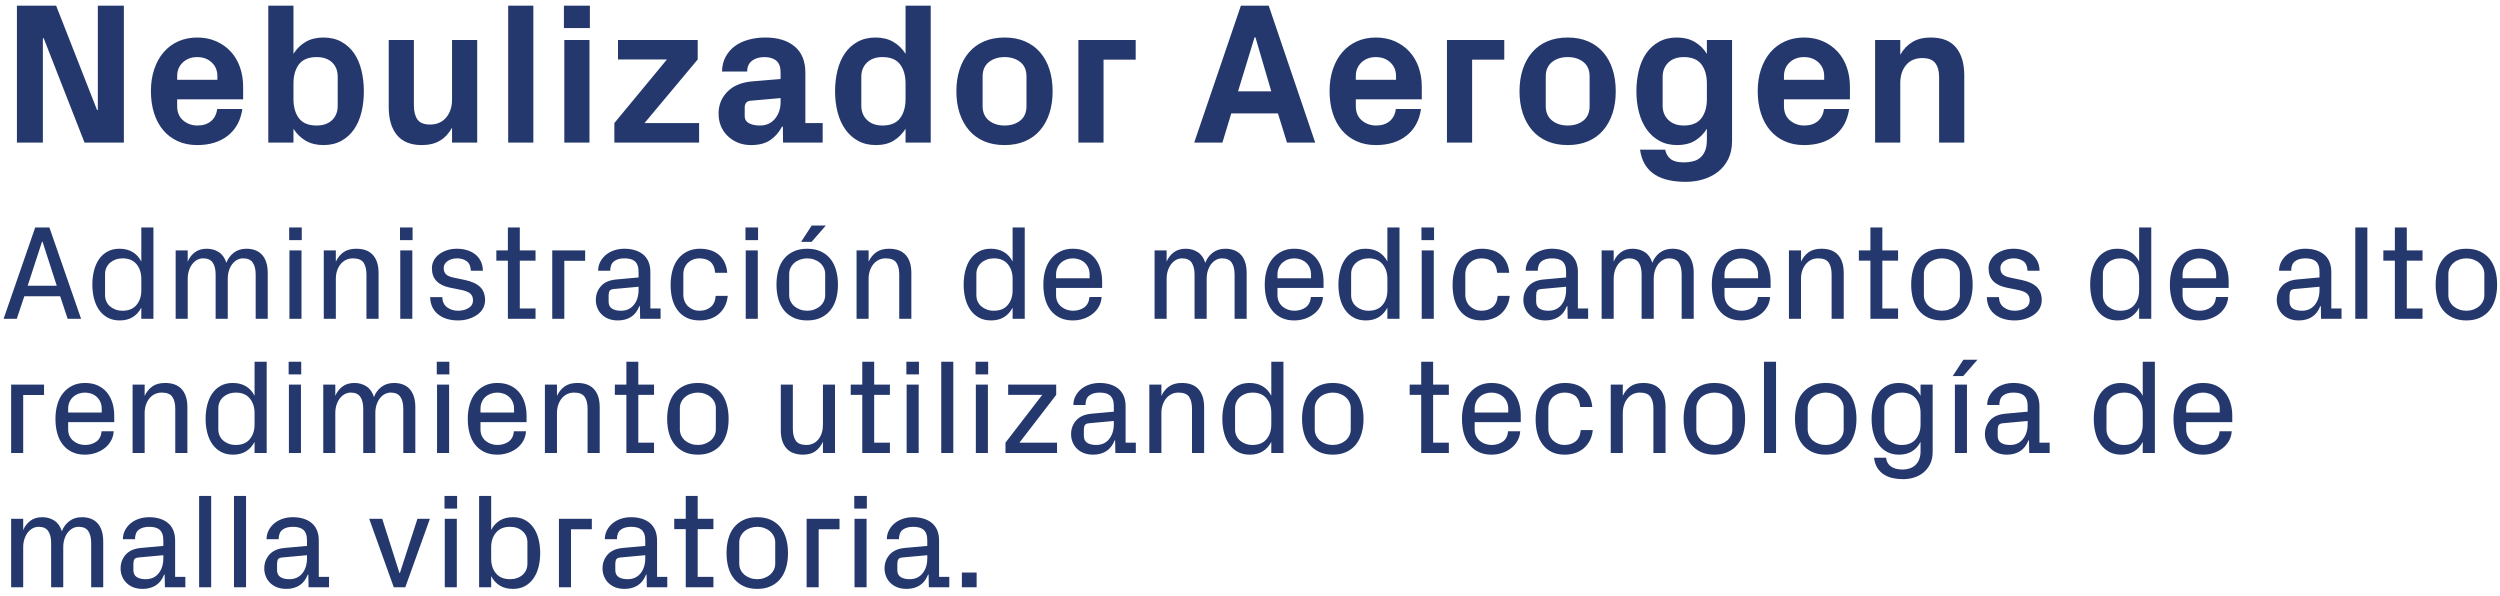
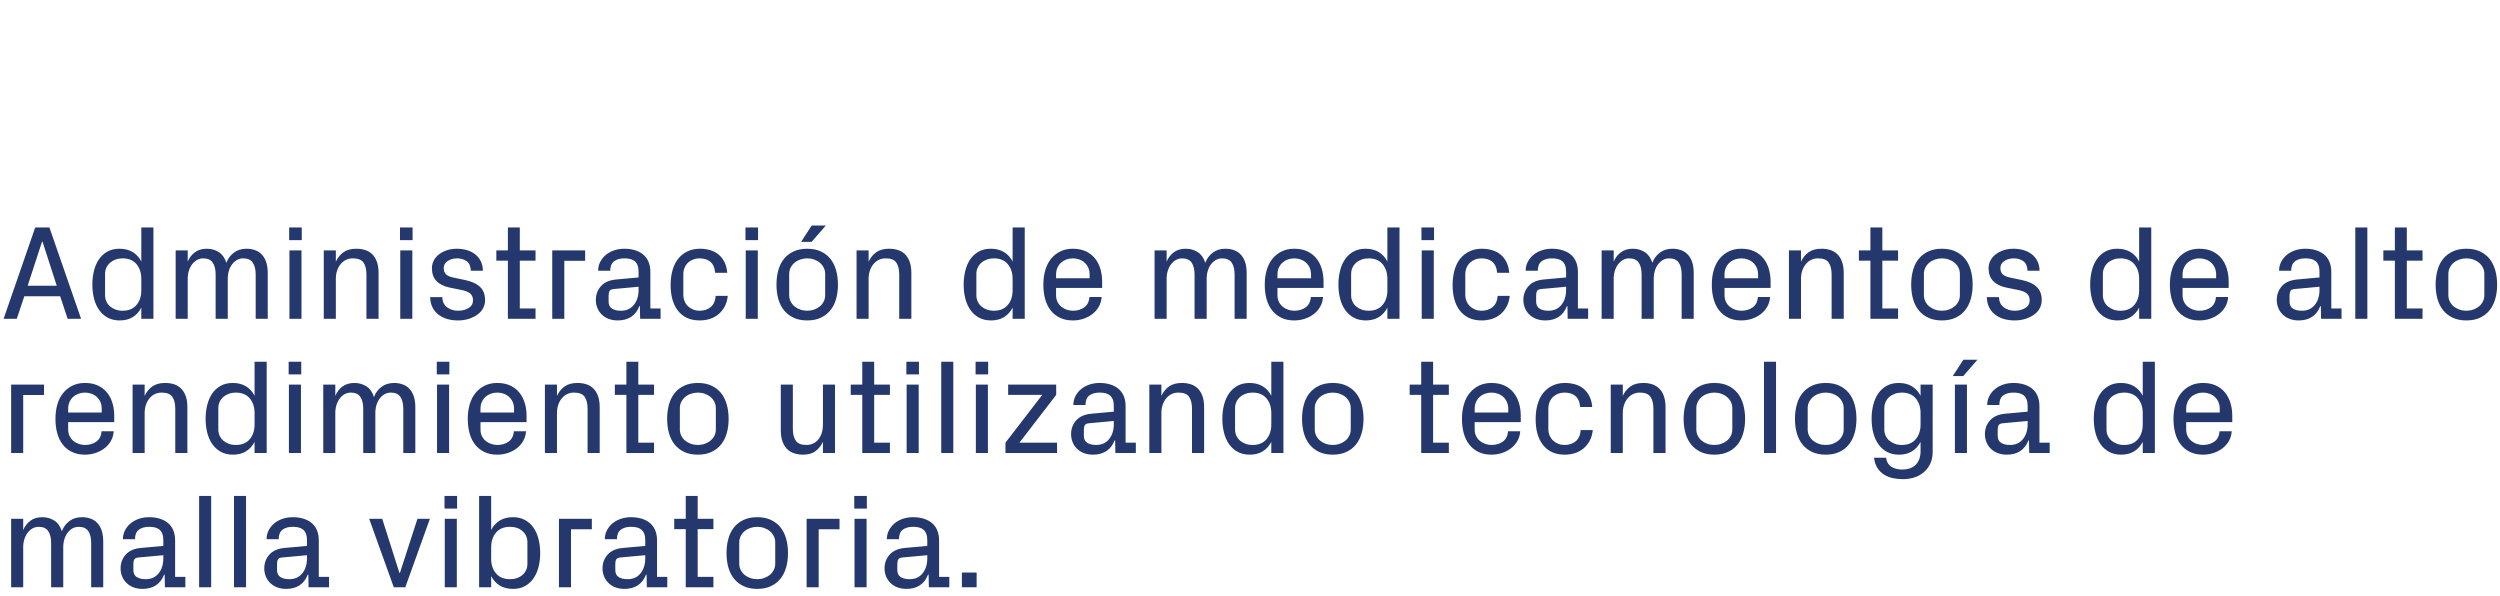
<svg xmlns="http://www.w3.org/2000/svg" width="298px" height="71px" viewBox="0 0 298 71" version="1.1">
  <title>Group</title>
  <desc>Created with Sketch.</desc>
  <g id="Page-1" stroke="none" stroke-width="1" fill="none" fill-rule="evenodd">
    <g id="Desktop-HD-Copy-24" transform="translate(-7, -15)" fill="#25386E" fill-rule="nonzero">
      <g id="Group" transform="translate(7.43, 15.676)">
-         <path d="M4.68,16.324 L4.68,3.867 L4.773,3.867 L9.648,16.324 L14.336,16.324 L14.336,0 L11.23,0 L11.23,12.434 L11.137,12.434 L6.262,0 L1.586,0 L1.586,16.324 L4.68,16.324 Z M23.078,16.617 C24.57,16.617 25.791,16.24 26.74,15.486 C27.689,14.732 28.262,13.676 28.457,12.316 L28.457,12.316 L25.457,12.316 C25.379,12.941 25.133,13.426 24.719,13.77 C24.305,14.113 23.77,14.285 23.113,14.285 C22.457,14.285 21.889,14.084 21.408,13.682 C20.928,13.279 20.688,12.711 20.688,11.977 L20.688,11.977 L20.688,11.168 L28.551,11.168 L28.551,9.656 C28.551,8.82 28.424,8.043 28.17,7.324 C27.916,6.605 27.549,5.986 27.068,5.467 C26.588,4.947 26.01,4.539 25.334,4.242 C24.658,3.945 23.906,3.797 23.078,3.797 C22.25,3.797 21.496,3.949 20.816,4.254 C20.137,4.559 19.557,4.99 19.076,5.549 C18.596,6.107 18.223,6.779 17.957,7.564 C17.691,8.35 17.559,9.223 17.559,10.184 C17.559,11.145 17.684,12.02 17.934,12.809 C18.184,13.598 18.545,14.273 19.018,14.836 C19.49,15.398 20.068,15.836 20.752,16.148 C21.436,16.461 22.211,16.617 23.078,16.617 Z M25.48,8.836 L20.688,8.836 L20.688,8.402 C20.688,7.73 20.914,7.184 21.367,6.762 C21.82,6.34 22.391,6.129 23.078,6.129 C23.773,6.129 24.348,6.34 24.801,6.762 C25.254,7.184 25.48,7.73 25.48,8.402 L25.48,8.402 L25.48,8.836 Z M38.125,16.617 C38.938,16.617 39.648,16.449 40.258,16.113 C40.867,15.777 41.371,15.32 41.77,14.742 C42.168,14.164 42.463,13.488 42.654,12.715 C42.846,11.941 42.941,11.105 42.941,10.207 C42.941,9.324 42.846,8.49 42.654,7.705 C42.463,6.92 42.168,6.24 41.77,5.666 C41.371,5.092 40.867,4.637 40.258,4.301 C39.648,3.965 38.938,3.797 38.125,3.797 C37.305,3.797 36.6,3.969 36.01,4.312 C35.42,4.656 34.934,5.133 34.551,5.742 L34.551,5.742 L34.551,0 L31.551,0 L31.551,16.324 L34.551,16.324 L34.551,14.672 C34.934,15.281 35.422,15.758 36.016,16.102 C36.609,16.445 37.312,16.617 38.125,16.617 Z M37.305,14.285 C36.344,14.285 35.645,13.998 35.207,13.424 C34.77,12.85 34.551,12.082 34.551,11.121 L34.551,11.121 L34.551,9.293 C34.551,8.332 34.77,7.564 35.207,6.99 C35.645,6.416 36.344,6.129 37.305,6.129 C38.094,6.129 38.711,6.34 39.156,6.762 C39.602,7.184 39.824,7.754 39.824,8.473 L39.824,8.473 L39.824,11.93 C39.824,12.648 39.6,13.221 39.15,13.646 C38.701,14.072 38.086,14.285 37.305,14.285 Z M49.844,16.617 C50.711,16.617 51.438,16.439 52.023,16.084 C52.609,15.729 53.086,15.215 53.453,14.543 L53.453,14.543 L53.453,16.324 L56.453,16.324 L56.453,4.09 L53.453,4.09 L53.453,11.168 C53.453,12.059 53.219,12.781 52.75,13.336 C52.281,13.891 51.641,14.168 50.828,14.168 C50.109,14.168 49.609,13.967 49.328,13.564 C49.047,13.162 48.906,12.602 48.906,11.883 L48.906,11.883 L48.906,4.09 L45.906,4.09 L45.906,12.105 C45.906,13.527 46.234,14.635 46.891,15.428 C47.547,16.221 48.531,16.617 49.844,16.617 Z M63.145,16.324 L63.145,0 L60.145,0 L60.145,16.324 L63.145,16.324 Z M69.883,2.672 L69.883,0 L66.789,0 L66.789,2.672 L69.883,2.672 Z M69.836,16.324 L69.836,4.09 L66.836,4.09 L66.836,16.324 L69.836,16.324 Z M82.902,16.324 L82.902,13.992 L76.398,13.992 L82.738,6.41 L82.738,4.09 L73.234,4.09 L73.234,6.41 L79.07,6.41 L72.801,13.992 L72.801,16.324 L82.902,16.324 Z M89.09,16.617 C90.035,16.617 90.799,16.42 91.381,16.025 C91.963,15.631 92.43,15.098 92.781,14.426 L92.781,14.426 L92.887,14.426 L92.91,16.324 L97.633,16.324 L97.633,13.992 L95.57,13.992 L95.57,7.992 C95.57,6.617 95.145,5.574 94.293,4.863 C93.441,4.152 92.281,3.797 90.812,3.797 C90.078,3.797 89.398,3.885 88.773,4.061 C88.148,4.236 87.609,4.492 87.156,4.828 C86.703,5.164 86.34,5.584 86.066,6.088 C85.793,6.592 85.648,7.18 85.633,7.852 L85.633,7.852 L88.633,7.852 C88.633,7.289 88.824,6.861 89.207,6.568 C89.59,6.275 90.086,6.129 90.695,6.129 C91.289,6.129 91.758,6.271 92.102,6.557 C92.445,6.842 92.617,7.305 92.617,7.945 L92.617,7.945 L92.617,8.742 L89.23,9.023 C87.934,9.141 86.941,9.559 86.254,10.277 C85.566,10.996 85.223,11.852 85.223,12.844 C85.223,13.406 85.318,13.914 85.51,14.367 C85.701,14.82 85.973,15.215 86.324,15.551 C86.676,15.887 87.084,16.148 87.549,16.336 C88.014,16.523 88.527,16.617 89.09,16.617 Z M90.145,14.285 C89.613,14.285 89.18,14.193 88.844,14.01 C88.508,13.826 88.34,13.551 88.34,13.184 L88.34,13.184 L88.34,12.129 C88.348,11.645 88.574,11.379 89.02,11.332 L89.02,11.332 L92.617,11.016 L92.617,11.496 C92.617,12.27 92.396,12.928 91.955,13.471 C91.514,14.014 90.91,14.285 90.145,14.285 Z M103.984,16.617 C104.805,16.617 105.502,16.445 106.076,16.102 C106.65,15.758 107.129,15.281 107.512,14.672 L107.512,14.672 L107.512,16.324 L110.512,16.324 L110.512,0 L107.512,0 L107.512,5.742 C107.129,5.133 106.641,4.656 106.047,4.312 C105.453,3.969 104.75,3.797 103.938,3.797 C103.125,3.797 102.414,3.965 101.805,4.301 C101.195,4.637 100.691,5.092 100.293,5.666 C99.895,6.24 99.598,6.92 99.402,7.705 C99.207,8.49 99.109,9.324 99.109,10.207 C99.109,11.098 99.211,11.932 99.414,12.709 C99.617,13.486 99.922,14.164 100.328,14.742 C100.734,15.32 101.242,15.777 101.852,16.113 C102.461,16.449 103.172,16.617 103.984,16.617 Z M104.758,14.285 C103.984,14.285 103.371,14.064 102.918,13.623 C102.465,13.182 102.238,12.617 102.238,11.93 L102.238,11.93 L102.238,8.473 C102.238,7.785 102.463,7.223 102.912,6.785 C103.361,6.348 103.977,6.129 104.758,6.129 C105.719,6.129 106.418,6.416 106.855,6.99 C107.293,7.564 107.512,8.332 107.512,9.293 L107.512,9.293 L107.512,11.121 C107.512,12.074 107.293,12.84 106.855,13.418 C106.418,13.996 105.719,14.285 104.758,14.285 Z M119.312,16.617 C120.227,16.617 121.039,16.465 121.75,16.16 C122.461,15.855 123.061,15.418 123.549,14.848 C124.037,14.277 124.408,13.602 124.662,12.82 C124.916,12.039 125.043,11.168 125.043,10.207 C125.043,9.246 124.916,8.373 124.662,7.588 C124.408,6.803 124.037,6.127 123.549,5.561 C123.061,4.994 122.461,4.559 121.75,4.254 C121.039,3.949 120.227,3.797 119.312,3.797 C118.398,3.797 117.586,3.949 116.875,4.254 C116.164,4.559 115.564,4.994 115.076,5.561 C114.588,6.127 114.215,6.803 113.957,7.588 C113.699,8.373 113.57,9.246 113.57,10.207 C113.57,11.168 113.699,12.039 113.957,12.82 C114.215,13.602 114.588,14.277 115.076,14.848 C115.564,15.418 116.164,15.855 116.875,16.16 C117.586,16.465 118.398,16.617 119.312,16.617 Z M119.312,14.285 C118.562,14.285 117.939,14.084 117.443,13.682 C116.947,13.279 116.699,12.711 116.699,11.977 L116.699,11.977 L116.699,8.426 C116.699,7.691 116.947,7.125 117.443,6.727 C117.939,6.328 118.562,6.129 119.312,6.129 C120.062,6.129 120.686,6.324 121.182,6.715 C121.678,7.105 121.926,7.676 121.926,8.426 L121.926,8.426 L121.926,11.977 C121.926,12.734 121.678,13.309 121.182,13.699 C120.686,14.09 120.062,14.285 119.312,14.285 Z M131.113,16.324 L131.113,6.434 L134.945,6.434 L134.945,4.09 L128.113,4.09 L128.113,16.324 L131.113,16.324 Z M145.281,16.324 L146.336,12.844 L151.902,12.844 L152.98,16.324 L156.344,16.324 L150.801,0 L147.484,0 L141.918,16.324 L145.281,16.324 Z M151.105,10.207 L147.145,10.207 L149.113,3.773 L149.219,3.773 L151.105,10.207 Z M163.574,16.617 C165.066,16.617 166.287,16.24 167.236,15.486 C168.186,14.732 168.758,13.676 168.953,12.316 L168.953,12.316 L165.953,12.316 C165.875,12.941 165.629,13.426 165.215,13.77 C164.801,14.113 164.266,14.285 163.609,14.285 C162.953,14.285 162.385,14.084 161.904,13.682 C161.424,13.279 161.184,12.711 161.184,11.977 L161.184,11.977 L161.184,11.168 L169.047,11.168 L169.047,9.656 C169.047,8.82 168.92,8.043 168.666,7.324 C168.412,6.605 168.045,5.986 167.564,5.467 C167.084,4.947 166.506,4.539 165.83,4.242 C165.154,3.945 164.402,3.797 163.574,3.797 C162.746,3.797 161.992,3.949 161.312,4.254 C160.633,4.559 160.053,4.99 159.572,5.549 C159.092,6.107 158.719,6.779 158.453,7.564 C158.188,8.35 158.055,9.223 158.055,10.184 C158.055,11.145 158.18,12.02 158.43,12.809 C158.68,13.598 159.041,14.273 159.514,14.836 C159.986,15.398 160.564,15.836 161.248,16.148 C161.932,16.461 162.707,16.617 163.574,16.617 Z M165.977,8.836 L161.184,8.836 L161.184,8.402 C161.184,7.73 161.41,7.184 161.863,6.762 C162.316,6.34 162.887,6.129 163.574,6.129 C164.27,6.129 164.844,6.34 165.297,6.762 C165.75,7.184 165.977,7.73 165.977,8.402 L165.977,8.402 L165.977,8.836 Z M175.047,16.324 L175.047,6.434 L178.879,6.434 L178.879,4.09 L172.047,4.09 L172.047,16.324 L175.047,16.324 Z M186.438,16.617 C187.352,16.617 188.164,16.465 188.875,16.16 C189.586,15.855 190.186,15.418 190.674,14.848 C191.162,14.277 191.533,13.602 191.787,12.82 C192.041,12.039 192.168,11.168 192.168,10.207 C192.168,9.246 192.041,8.373 191.787,7.588 C191.533,6.803 191.162,6.127 190.674,5.561 C190.186,4.994 189.586,4.559 188.875,4.254 C188.164,3.949 187.352,3.797 186.438,3.797 C185.523,3.797 184.711,3.949 184,4.254 C183.289,4.559 182.689,4.994 182.201,5.561 C181.713,6.127 181.34,6.803 181.082,7.588 C180.824,8.373 180.695,9.246 180.695,10.207 C180.695,11.168 180.824,12.039 181.082,12.82 C181.34,13.602 181.713,14.277 182.201,14.848 C182.689,15.418 183.289,15.855 184,16.16 C184.711,16.465 185.523,16.617 186.438,16.617 Z M186.438,14.285 C185.688,14.285 185.064,14.084 184.568,13.682 C184.072,13.279 183.824,12.711 183.824,11.977 L183.824,11.977 L183.824,8.426 C183.824,7.691 184.072,7.125 184.568,6.727 C185.064,6.328 185.688,6.129 186.438,6.129 C187.188,6.129 187.811,6.324 188.307,6.715 C188.803,7.105 189.051,7.676 189.051,8.426 L189.051,8.426 L189.051,11.977 C189.051,12.734 188.803,13.309 188.307,13.699 C187.811,14.09 187.188,14.285 186.438,14.285 Z M200.512,21 C201.23,21 201.922,20.9 202.586,20.701 C203.25,20.502 203.838,20.203 204.35,19.805 C204.861,19.406 205.27,18.902 205.574,18.293 C205.879,17.684 206.031,16.965 206.031,16.137 L206.031,16.137 L206.031,4.09 L203.031,4.09 L203.031,5.742 C202.648,5.133 202.16,4.656 201.566,4.312 C200.973,3.969 200.27,3.797 199.457,3.797 C198.645,3.797 197.934,3.965 197.324,4.301 C196.715,4.637 196.211,5.092 195.812,5.666 C195.414,6.24 195.117,6.92 194.922,7.705 C194.727,8.49 194.629,9.324 194.629,10.207 C194.629,11.098 194.73,11.932 194.934,12.709 C195.137,13.486 195.441,14.164 195.848,14.742 C196.254,15.32 196.762,15.777 197.371,16.113 C197.98,16.449 198.691,16.617 199.504,16.617 C200.324,16.617 201.021,16.445 201.596,16.102 C202.17,15.758 202.648,15.281 203.031,14.672 L203.031,14.672 L203.031,15.984 C203.031,16.531 202.955,16.98 202.803,17.332 C202.65,17.684 202.447,17.959 202.193,18.158 C201.939,18.357 201.645,18.494 201.309,18.568 C200.973,18.643 200.629,18.68 200.277,18.68 C199.574,18.68 199.053,18.547 198.713,18.281 C198.373,18.016 198.156,17.645 198.062,17.168 L198.062,17.168 L195.062,17.168 C195.164,17.871 195.365,18.467 195.666,18.955 C195.967,19.443 196.357,19.84 196.838,20.145 C197.318,20.449 197.871,20.668 198.496,20.801 C199.121,20.934 199.793,21 200.512,21 Z M200.277,14.285 C199.504,14.285 198.891,14.064 198.438,13.623 C197.984,13.182 197.758,12.617 197.758,11.93 L197.758,11.93 L197.758,8.473 C197.758,7.785 197.982,7.223 198.432,6.785 C198.881,6.348 199.496,6.129 200.277,6.129 C201.238,6.129 201.938,6.416 202.375,6.99 C202.812,7.564 203.031,8.332 203.031,9.293 L203.031,9.293 L203.031,11.121 C203.031,12.074 202.812,12.84 202.375,13.418 C201.938,13.996 201.238,14.285 200.277,14.285 Z M214.609,16.617 C216.102,16.617 217.322,16.24 218.271,15.486 C219.221,14.732 219.793,13.676 219.988,12.316 L219.988,12.316 L216.988,12.316 C216.91,12.941 216.664,13.426 216.25,13.77 C215.836,14.113 215.301,14.285 214.645,14.285 C213.988,14.285 213.42,14.084 212.939,13.682 C212.459,13.279 212.219,12.711 212.219,11.977 L212.219,11.977 L212.219,11.168 L220.082,11.168 L220.082,9.656 C220.082,8.82 219.955,8.043 219.701,7.324 C219.447,6.605 219.08,5.986 218.6,5.467 C218.119,4.947 217.541,4.539 216.865,4.242 C216.189,3.945 215.438,3.797 214.609,3.797 C213.781,3.797 213.027,3.949 212.348,4.254 C211.668,4.559 211.088,4.99 210.607,5.549 C210.127,6.107 209.754,6.779 209.488,7.564 C209.223,8.35 209.09,9.223 209.09,10.184 C209.09,11.145 209.215,12.02 209.465,12.809 C209.715,13.598 210.076,14.273 210.549,14.836 C211.021,15.398 211.6,15.836 212.283,16.148 C212.967,16.461 213.742,16.617 214.609,16.617 Z M217.012,8.836 L212.219,8.836 L212.219,8.402 C212.219,7.73 212.445,7.184 212.898,6.762 C213.352,6.34 213.922,6.129 214.609,6.129 C215.305,6.129 215.879,6.34 216.332,6.762 C216.785,7.184 217.012,7.73 217.012,8.402 L217.012,8.402 L217.012,8.836 Z M226.082,16.324 L226.082,9.246 C226.082,8.348 226.314,7.623 226.779,7.072 C227.244,6.521 227.891,6.246 228.719,6.246 C229.438,6.246 229.949,6.445 230.254,6.844 C230.559,7.242 230.711,7.801 230.711,8.52 L230.711,8.52 L230.711,16.324 L233.711,16.324 L233.711,8.309 C233.711,6.902 233.387,5.799 232.738,4.998 C232.09,4.197 231.078,3.797 229.703,3.797 C228.836,3.797 228.107,3.977 227.518,4.336 C226.928,4.695 226.449,5.203 226.082,5.859 L226.082,5.859 L226.082,4.09 L223.082,4.09 L223.082,16.324 L226.082,16.324 Z" id="NebulizadorAerogen" />
        <path d="M1.57,37.324 L2.469,34.637 L6.742,34.637 L7.633,37.324 L9.234,37.324 L5.461,26.441 L3.766,26.441 L0,37.324 L1.57,37.324 Z M6.336,33.387 L2.867,33.387 L4.578,28.137 L4.641,28.137 L6.336,33.387 Z M13.844,37.52 C14.448,37.52 14.964,37.388 15.391,37.125 C15.818,36.862 16.159,36.486 16.414,35.996 L16.414,35.996 L16.414,37.324 L17.859,37.324 L17.859,26.441 L16.414,26.441 L16.414,30.496 C16.159,30.001 15.812,29.624 15.375,29.363 C14.938,29.103 14.414,28.973 13.805,28.973 C13.263,28.973 12.789,29.085 12.383,29.309 C11.977,29.533 11.641,29.836 11.375,30.219 C11.109,30.602 10.91,31.055 10.777,31.578 C10.645,32.102 10.578,32.658 10.578,33.246 C10.578,33.84 10.645,34.396 10.777,34.914 C10.91,35.432 11.112,35.884 11.383,36.27 C11.654,36.655 11.993,36.96 12.402,37.184 C12.811,37.408 13.292,37.52 13.844,37.52 Z M14.18,36.363 C13.878,36.363 13.602,36.318 13.352,36.227 C13.102,36.135 12.883,36.01 12.695,35.852 C12.508,35.693 12.361,35.499 12.254,35.27 C12.147,35.04 12.094,34.788 12.094,34.512 L12.094,34.512 L12.094,31.98 C12.094,31.704 12.147,31.452 12.254,31.223 C12.361,30.993 12.508,30.798 12.695,30.637 C12.883,30.475 13.103,30.349 13.355,30.258 C13.608,30.167 13.883,30.121 14.18,30.121 C14.904,30.121 15.457,30.352 15.84,30.812 C16.223,31.273 16.414,31.855 16.414,32.559 L16.414,32.559 L16.414,33.934 C16.414,34.637 16.223,35.217 15.84,35.676 C15.457,36.134 14.904,36.363 14.18,36.363 Z M21.945,37.324 L21.945,32.559 C21.945,32.204 21.993,31.878 22.09,31.578 C22.186,31.279 22.32,31.02 22.492,30.801 C22.664,30.582 22.859,30.414 23.078,30.297 C23.297,30.18 23.534,30.121 23.789,30.121 C24.32,30.121 24.701,30.292 24.93,30.633 C25.159,30.974 25.273,31.444 25.273,32.043 L25.273,32.043 L25.273,37.324 L26.719,37.324 L26.719,32.559 C26.719,32.204 26.766,31.878 26.859,31.578 C26.953,31.279 27.086,31.02 27.258,30.801 C27.43,30.582 27.625,30.414 27.844,30.297 C28.062,30.18 28.299,30.121 28.555,30.121 C29.091,30.121 29.474,30.292 29.703,30.633 C29.932,30.974 30.047,31.444 30.047,32.043 L30.047,32.043 L30.047,37.324 L31.484,37.324 L31.484,31.887 C31.484,31.361 31.421,30.914 31.293,30.547 C31.165,30.18 30.987,29.879 30.758,29.645 C30.529,29.41 30.259,29.24 29.949,29.133 C29.639,29.026 29.307,28.973 28.953,28.973 C28.349,28.973 27.841,29.133 27.43,29.453 C27.018,29.773 26.727,30.173 26.555,30.652 C26.372,30.074 26.073,29.65 25.656,29.379 C25.24,29.108 24.76,28.973 24.219,28.973 C23.646,28.973 23.169,29.117 22.789,29.406 C22.409,29.695 22.128,30.064 21.945,30.512 L21.945,30.512 L21.945,29.168 L20.508,29.168 L20.508,37.324 L21.945,37.324 Z M35.539,27.949 L35.539,26.441 L34.039,26.441 L34.039,27.949 L35.539,27.949 Z M35.508,37.324 L35.508,29.168 L34.07,29.168 L34.07,37.324 L35.508,37.324 Z M39.602,37.324 L39.602,32.559 C39.602,32.204 39.652,31.878 39.754,31.578 C39.855,31.279 39.997,31.02 40.18,30.801 C40.362,30.582 40.576,30.414 40.82,30.297 C41.065,30.18 41.336,30.121 41.633,30.121 C42.253,30.121 42.677,30.292 42.906,30.633 C43.135,30.974 43.25,31.444 43.25,32.043 L43.25,32.043 L43.25,37.324 L44.695,37.324 L44.695,31.887 C44.695,31.361 44.63,30.914 44.5,30.547 C44.37,30.18 44.188,29.879 43.953,29.645 C43.719,29.41 43.44,29.24 43.117,29.133 C42.794,29.026 42.435,28.973 42.039,28.973 C41.419,28.973 40.914,29.109 40.523,29.383 C40.133,29.656 39.826,30.033 39.602,30.512 L39.602,30.512 L39.602,29.168 L38.164,29.168 L38.164,37.324 L39.602,37.324 Z M48.75,27.949 L48.75,26.441 L47.25,26.441 L47.25,27.949 L48.75,27.949 Z M48.719,37.324 L48.719,29.168 L47.281,29.168 L47.281,37.324 L48.719,37.324 Z M54.156,37.52 C54.635,37.52 55.073,37.454 55.469,37.324 C55.865,37.194 56.207,37.023 56.496,36.812 C56.785,36.602 57.007,36.349 57.16,36.055 C57.314,35.76 57.391,35.441 57.391,35.098 C57.391,34.436 57.194,33.914 56.801,33.531 C56.408,33.148 55.805,32.871 54.992,32.699 L54.992,32.699 L53.617,32.41 C53.211,32.327 52.917,32.197 52.734,32.02 C52.552,31.842 52.461,31.595 52.461,31.277 C52.461,30.934 52.616,30.655 52.926,30.441 C53.236,30.228 53.615,30.121 54.062,30.121 C54.5,30.121 54.876,30.232 55.191,30.453 C55.507,30.674 55.674,31.056 55.695,31.598 L55.695,31.598 L57.133,31.598 C57.122,31.139 57.03,30.745 56.855,30.414 C56.681,30.083 56.449,29.811 56.16,29.598 C55.871,29.384 55.543,29.227 55.176,29.125 C54.809,29.023 54.432,28.973 54.047,28.973 C53.599,28.973 53.194,29.034 52.832,29.156 C52.47,29.279 52.155,29.444 51.887,29.652 C51.618,29.861 51.413,30.107 51.27,30.391 C51.126,30.674 51.055,30.975 51.055,31.293 C51.055,31.934 51.236,32.443 51.598,32.82 C51.96,33.198 52.477,33.457 53.148,33.598 L53.148,33.598 L54.492,33.871 C55.039,33.975 55.419,34.126 55.633,34.324 C55.846,34.522 55.953,34.785 55.953,35.113 C55.953,35.52 55.776,35.829 55.422,36.043 C55.068,36.257 54.651,36.363 54.172,36.363 C53.672,36.363 53.238,36.229 52.871,35.961 C52.504,35.693 52.31,35.288 52.289,34.746 L52.289,34.746 L50.844,34.746 C50.854,35.204 50.945,35.607 51.117,35.953 C51.289,36.299 51.525,36.589 51.824,36.82 C52.124,37.052 52.473,37.227 52.871,37.344 C53.27,37.461 53.698,37.52 54.156,37.52 Z M63.406,37.324 L63.406,36.09 L61.531,36.09 L61.531,30.395 L63.406,30.395 L63.406,29.168 L61.531,29.168 L61.531,26.441 L60.109,26.441 L60.109,29.168 L58.734,29.168 L58.734,30.395 L60.109,30.395 L60.109,37.324 L63.406,37.324 Z M66.836,37.324 L66.836,30.41 L69.32,30.41 L69.32,29.168 L65.398,29.168 L65.398,37.324 L66.836,37.324 Z M73.219,37.52 C73.828,37.52 74.352,37.38 74.789,37.102 C75.227,36.823 75.557,36.395 75.781,35.816 L75.781,35.816 L75.844,35.816 L75.875,37.324 L78.312,37.324 L78.312,36.09 L77.094,36.09 L77.094,31.754 C77.094,31.275 77.017,30.859 76.863,30.508 C76.71,30.156 76.493,29.868 76.215,29.645 C75.936,29.421 75.608,29.253 75.23,29.141 C74.853,29.029 74.445,28.973 74.008,28.973 C73.57,28.973 73.161,29.036 72.781,29.164 C72.401,29.292 72.07,29.473 71.789,29.707 C71.508,29.941 71.284,30.219 71.117,30.539 C70.951,30.859 70.867,31.212 70.867,31.598 L70.867,31.598 L72.312,31.598 C72.312,31.072 72.465,30.694 72.77,30.465 C73.074,30.236 73.482,30.121 73.992,30.121 C74.247,30.121 74.479,30.146 74.688,30.195 C74.896,30.245 75.074,30.331 75.223,30.453 C75.371,30.576 75.486,30.741 75.566,30.949 C75.647,31.158 75.688,31.421 75.688,31.738 L75.688,31.738 L75.688,32.395 L73.031,32.637 C72.219,32.71 71.609,32.975 71.203,33.434 C70.797,33.892 70.594,34.441 70.594,35.082 C70.594,35.405 70.652,35.715 70.77,36.012 C70.887,36.309 71.052,36.564 71.266,36.777 C71.505,37.022 71.789,37.207 72.117,37.332 C72.445,37.457 72.812,37.52 73.219,37.52 Z M73.586,36.363 C73.128,36.363 72.768,36.276 72.508,36.102 C72.247,35.927 72.117,35.652 72.117,35.277 L72.117,35.277 L72.117,34.559 C72.117,34.324 72.155,34.139 72.23,34.004 C72.306,33.868 72.492,33.79 72.789,33.77 L72.789,33.77 L75.688,33.504 L75.688,33.871 C75.688,34.605 75.5,35.204 75.125,35.668 C74.75,36.132 74.237,36.363 73.586,36.363 Z M82.977,37.52 C83.393,37.52 83.79,37.461 84.168,37.344 C84.546,37.227 84.884,37.047 85.184,36.805 C85.483,36.562 85.734,36.258 85.938,35.891 C86.141,35.523 86.268,35.09 86.32,34.59 L86.32,34.59 L84.883,34.59 C84.831,35.199 84.628,35.647 84.273,35.934 C83.919,36.22 83.477,36.363 82.945,36.363 C82.68,36.363 82.432,36.318 82.203,36.227 C81.974,36.135 81.771,36.008 81.594,35.844 C81.417,35.68 81.277,35.477 81.176,35.234 C81.074,34.992 81.023,34.728 81.023,34.441 L81.023,34.441 L81.023,32.043 C81.023,31.725 81.077,31.447 81.184,31.207 C81.29,30.967 81.435,30.767 81.617,30.605 C81.799,30.444 82.003,30.323 82.227,30.242 C82.451,30.161 82.685,30.121 82.93,30.121 C83.164,30.121 83.391,30.148 83.609,30.203 C83.828,30.258 84.023,30.352 84.195,30.484 C84.367,30.617 84.507,30.794 84.613,31.016 C84.72,31.237 84.789,31.512 84.82,31.84 L84.82,31.84 L86.258,31.84 C86.216,31.345 86.104,30.917 85.922,30.555 C85.74,30.193 85.505,29.895 85.219,29.66 C84.932,29.426 84.599,29.253 84.219,29.141 C83.839,29.029 83.435,28.973 83.008,28.973 C82.456,28.973 81.961,29.077 81.523,29.285 C81.086,29.493 80.717,29.784 80.418,30.156 C80.118,30.529 79.892,30.984 79.738,31.523 C79.585,32.062 79.508,32.658 79.508,33.309 C79.508,33.918 79.577,34.478 79.715,34.988 C79.853,35.499 80.066,35.944 80.355,36.324 C80.645,36.704 81.004,36.999 81.434,37.207 C81.863,37.415 82.378,37.52 82.977,37.52 Z M89.93,27.949 L89.93,26.441 L88.43,26.441 L88.43,27.949 L89.93,27.949 Z M89.898,37.324 L89.898,29.168 L88.461,29.168 L88.461,37.324 L89.898,37.324 Z M96.312,28.152 L98.008,26.207 L96.328,26.207 L95.062,28.152 L96.312,28.152 Z M95.789,37.52 C96.404,37.52 96.941,37.413 97.402,37.199 C97.863,36.986 98.245,36.691 98.547,36.316 C98.849,35.941 99.076,35.493 99.227,34.973 C99.378,34.452 99.453,33.876 99.453,33.246 C99.453,32.626 99.378,32.052 99.227,31.523 C99.076,30.995 98.849,30.544 98.547,30.172 C98.245,29.799 97.865,29.507 97.406,29.293 C96.948,29.079 96.409,28.973 95.789,28.973 C95.169,28.973 94.63,29.079 94.172,29.293 C93.714,29.507 93.332,29.799 93.027,30.172 C92.723,30.544 92.496,30.995 92.348,31.523 C92.199,32.052 92.125,32.626 92.125,33.246 C92.125,33.876 92.199,34.452 92.348,34.973 C92.496,35.493 92.723,35.941 93.027,36.316 C93.332,36.691 93.714,36.986 94.172,37.199 C94.63,37.413 95.169,37.52 95.789,37.52 Z M95.789,36.363 C95.497,36.363 95.221,36.318 94.961,36.227 C94.701,36.135 94.474,36.01 94.281,35.852 C94.089,35.693 93.934,35.499 93.816,35.27 C93.699,35.04 93.641,34.788 93.641,34.512 L93.641,34.512 L93.641,31.98 C93.641,31.704 93.699,31.452 93.816,31.223 C93.934,30.993 94.089,30.798 94.281,30.637 C94.474,30.475 94.702,30.349 94.965,30.258 C95.228,30.167 95.503,30.121 95.789,30.121 C96.076,30.121 96.349,30.167 96.609,30.258 C96.87,30.349 97.096,30.475 97.289,30.637 C97.482,30.798 97.637,30.993 97.754,31.223 C97.871,31.452 97.93,31.704 97.93,31.98 L97.93,31.98 L97.93,34.512 C97.93,34.788 97.871,35.04 97.754,35.27 C97.637,35.499 97.482,35.693 97.289,35.852 C97.096,36.01 96.87,36.135 96.609,36.227 C96.349,36.318 96.076,36.363 95.789,36.363 Z M103.109,37.324 L103.109,32.559 C103.109,32.204 103.16,31.878 103.262,31.578 C103.363,31.279 103.505,31.02 103.688,30.801 C103.87,30.582 104.083,30.414 104.328,30.297 C104.573,30.18 104.844,30.121 105.141,30.121 C105.76,30.121 106.185,30.292 106.414,30.633 C106.643,30.974 106.758,31.444 106.758,32.043 L106.758,32.043 L106.758,37.324 L108.203,37.324 L108.203,31.887 C108.203,31.361 108.138,30.914 108.008,30.547 C107.878,30.18 107.695,29.879 107.461,29.645 C107.227,29.41 106.948,29.24 106.625,29.133 C106.302,29.026 105.943,28.973 105.547,28.973 C104.927,28.973 104.422,29.109 104.031,29.383 C103.641,29.656 103.333,30.033 103.109,30.512 L103.109,30.512 L103.109,29.168 L101.672,29.168 L101.672,37.324 L103.109,37.324 Z M117.703,37.52 C118.307,37.52 118.823,37.388 119.25,37.125 C119.677,36.862 120.018,36.486 120.273,35.996 L120.273,35.996 L120.273,37.324 L121.719,37.324 L121.719,26.441 L120.273,26.441 L120.273,30.496 C120.018,30.001 119.672,29.624 119.234,29.363 C118.797,29.103 118.273,28.973 117.664,28.973 C117.122,28.973 116.648,29.085 116.242,29.309 C115.836,29.533 115.5,29.836 115.234,30.219 C114.969,30.602 114.77,31.055 114.637,31.578 C114.504,32.102 114.438,32.658 114.438,33.246 C114.438,33.84 114.504,34.396 114.637,34.914 C114.77,35.432 114.971,35.884 115.242,36.27 C115.513,36.655 115.853,36.96 116.262,37.184 C116.671,37.408 117.151,37.52 117.703,37.52 Z M118.039,36.363 C117.737,36.363 117.461,36.318 117.211,36.227 C116.961,36.135 116.742,36.01 116.555,35.852 C116.367,35.693 116.22,35.499 116.113,35.27 C116.007,35.04 115.953,34.788 115.953,34.512 L115.953,34.512 L115.953,31.98 C115.953,31.704 116.007,31.452 116.113,31.223 C116.22,30.993 116.367,30.798 116.555,30.637 C116.742,30.475 116.962,30.349 117.215,30.258 C117.467,30.167 117.742,30.121 118.039,30.121 C118.763,30.121 119.316,30.352 119.699,30.812 C120.082,31.273 120.273,31.855 120.273,32.559 L120.273,32.559 L120.273,33.934 C120.273,34.637 120.082,35.217 119.699,35.676 C119.316,36.134 118.763,36.363 118.039,36.363 Z M127.453,37.52 C127.891,37.52 128.307,37.454 128.703,37.324 C129.099,37.194 129.454,37.009 129.77,36.77 C130.085,36.53 130.341,36.24 130.539,35.898 C130.737,35.557 130.852,35.168 130.883,34.73 L130.883,34.73 L129.438,34.73 C129.385,35.298 129.172,35.712 128.797,35.973 C128.422,36.233 127.979,36.363 127.469,36.363 C127.214,36.363 126.966,36.323 126.727,36.242 C126.487,36.161 126.271,36.042 126.078,35.883 C125.885,35.724 125.733,35.53 125.621,35.301 C125.509,35.072 125.453,34.809 125.453,34.512 L125.453,34.512 L125.453,33.645 L130.945,33.645 L130.945,32.879 C130.945,32.332 130.872,31.822 130.727,31.348 C130.581,30.874 130.365,30.461 130.078,30.109 C129.792,29.758 129.43,29.48 128.992,29.277 C128.555,29.074 128.042,28.973 127.453,28.973 C126.891,28.973 126.393,29.079 125.961,29.293 C125.529,29.507 125.16,29.799 124.855,30.172 C124.551,30.544 124.322,30.995 124.168,31.523 C124.014,32.052 123.938,32.626 123.938,33.246 C123.938,33.876 124.009,34.452 124.152,34.973 C124.296,35.493 124.514,35.941 124.809,36.316 C125.103,36.691 125.47,36.986 125.91,37.199 C126.35,37.413 126.865,37.52 127.453,37.52 Z M129.453,32.496 L125.453,32.496 L125.453,32.043 C125.453,31.746 125.507,31.478 125.613,31.238 C125.72,30.999 125.867,30.796 126.055,30.629 C126.242,30.462 126.456,30.336 126.695,30.25 C126.935,30.164 127.188,30.121 127.453,30.121 C127.719,30.121 127.973,30.164 128.215,30.25 C128.457,30.336 128.671,30.462 128.855,30.629 C129.04,30.796 129.186,30.999 129.293,31.238 C129.4,31.478 129.453,31.746 129.453,32.043 L129.453,32.043 L129.453,32.496 Z M138.633,37.324 L138.633,32.559 C138.633,32.204 138.681,31.878 138.777,31.578 C138.874,31.279 139.008,31.02 139.18,30.801 C139.352,30.582 139.547,30.414 139.766,30.297 C139.984,30.18 140.221,30.121 140.477,30.121 C141.008,30.121 141.388,30.292 141.617,30.633 C141.846,30.974 141.961,31.444 141.961,32.043 L141.961,32.043 L141.961,37.324 L143.406,37.324 L143.406,32.559 C143.406,32.204 143.453,31.878 143.547,31.578 C143.641,31.279 143.773,31.02 143.945,30.801 C144.117,30.582 144.312,30.414 144.531,30.297 C144.75,30.18 144.987,30.121 145.242,30.121 C145.779,30.121 146.161,30.292 146.391,30.633 C146.62,30.974 146.734,31.444 146.734,32.043 L146.734,32.043 L146.734,37.324 L148.172,37.324 L148.172,31.887 C148.172,31.361 148.108,30.914 147.98,30.547 C147.853,30.18 147.674,29.879 147.445,29.645 C147.216,29.41 146.947,29.24 146.637,29.133 C146.327,29.026 145.995,28.973 145.641,28.973 C145.036,28.973 144.529,29.133 144.117,29.453 C143.706,29.773 143.414,30.173 143.242,30.652 C143.06,30.074 142.76,29.65 142.344,29.379 C141.927,29.108 141.448,28.973 140.906,28.973 C140.333,28.973 139.857,29.117 139.477,29.406 C139.096,29.695 138.815,30.064 138.633,30.512 L138.633,30.512 L138.633,29.168 L137.195,29.168 L137.195,37.324 L138.633,37.324 Z M153.844,37.52 C154.281,37.52 154.698,37.454 155.094,37.324 C155.49,37.194 155.845,37.009 156.16,36.77 C156.475,36.53 156.732,36.24 156.93,35.898 C157.128,35.557 157.242,35.168 157.273,34.73 L157.273,34.73 L155.828,34.73 C155.776,35.298 155.562,35.712 155.188,35.973 C154.812,36.233 154.37,36.363 153.859,36.363 C153.604,36.363 153.357,36.323 153.117,36.242 C152.878,36.161 152.661,36.042 152.469,35.883 C152.276,35.724 152.124,35.53 152.012,35.301 C151.9,35.072 151.844,34.809 151.844,34.512 L151.844,34.512 L151.844,33.645 L157.336,33.645 L157.336,32.879 C157.336,32.332 157.263,31.822 157.117,31.348 C156.971,30.874 156.755,30.461 156.469,30.109 C156.182,29.758 155.82,29.48 155.383,29.277 C154.945,29.074 154.432,28.973 153.844,28.973 C153.281,28.973 152.784,29.079 152.352,29.293 C151.919,29.507 151.551,29.799 151.246,30.172 C150.941,30.544 150.712,30.995 150.559,31.523 C150.405,32.052 150.328,32.626 150.328,33.246 C150.328,33.876 150.4,34.452 150.543,34.973 C150.686,35.493 150.905,35.941 151.199,36.316 C151.493,36.691 151.861,36.986 152.301,37.199 C152.741,37.413 153.255,37.52 153.844,37.52 Z M155.844,32.496 L151.844,32.496 L151.844,32.043 C151.844,31.746 151.897,31.478 152.004,31.238 C152.111,30.999 152.258,30.796 152.445,30.629 C152.633,30.462 152.846,30.336 153.086,30.25 C153.326,30.164 153.578,30.121 153.844,30.121 C154.109,30.121 154.363,30.164 154.605,30.25 C154.848,30.336 155.061,30.462 155.246,30.629 C155.431,30.796 155.577,30.999 155.684,31.238 C155.79,31.478 155.844,31.746 155.844,32.043 L155.844,32.043 L155.844,32.496 Z M162.375,37.52 C162.979,37.52 163.495,37.388 163.922,37.125 C164.349,36.862 164.69,36.486 164.945,35.996 L164.945,35.996 L164.945,37.324 L166.391,37.324 L166.391,26.441 L164.945,26.441 L164.945,30.496 C164.69,30.001 164.344,29.624 163.906,29.363 C163.469,29.103 162.945,28.973 162.336,28.973 C161.794,28.973 161.32,29.085 160.914,29.309 C160.508,29.533 160.172,29.836 159.906,30.219 C159.641,30.602 159.441,31.055 159.309,31.578 C159.176,32.102 159.109,32.658 159.109,33.246 C159.109,33.84 159.176,34.396 159.309,34.914 C159.441,35.432 159.643,35.884 159.914,36.27 C160.185,36.655 160.525,36.96 160.934,37.184 C161.342,37.408 161.823,37.52 162.375,37.52 Z M162.711,36.363 C162.409,36.363 162.133,36.318 161.883,36.227 C161.633,36.135 161.414,36.01 161.227,35.852 C161.039,35.693 160.892,35.499 160.785,35.27 C160.678,35.04 160.625,34.788 160.625,34.512 L160.625,34.512 L160.625,31.98 C160.625,31.704 160.678,31.452 160.785,31.223 C160.892,30.993 161.039,30.798 161.227,30.637 C161.414,30.475 161.634,30.349 161.887,30.258 C162.139,30.167 162.414,30.121 162.711,30.121 C163.435,30.121 163.988,30.352 164.371,30.812 C164.754,31.273 164.945,31.855 164.945,32.559 L164.945,32.559 L164.945,33.934 C164.945,34.637 164.754,35.217 164.371,35.676 C163.988,36.134 163.435,36.363 162.711,36.363 Z M170.508,27.949 L170.508,26.441 L169.008,26.441 L169.008,27.949 L170.508,27.949 Z M170.477,37.324 L170.477,29.168 L169.039,29.168 L169.039,37.324 L170.477,37.324 Z M176.188,37.52 C176.604,37.52 177.001,37.461 177.379,37.344 C177.757,37.227 178.095,37.047 178.395,36.805 C178.694,36.562 178.945,36.258 179.148,35.891 C179.352,35.523 179.479,35.09 179.531,34.59 L179.531,34.59 L178.094,34.59 C178.042,35.199 177.839,35.647 177.484,35.934 C177.13,36.22 176.688,36.363 176.156,36.363 C175.891,36.363 175.643,36.318 175.414,36.227 C175.185,36.135 174.982,36.008 174.805,35.844 C174.628,35.68 174.488,35.477 174.387,35.234 C174.285,34.992 174.234,34.728 174.234,34.441 L174.234,34.441 L174.234,32.043 C174.234,31.725 174.288,31.447 174.395,31.207 C174.501,30.967 174.646,30.767 174.828,30.605 C175.01,30.444 175.214,30.323 175.438,30.242 C175.661,30.161 175.896,30.121 176.141,30.121 C176.375,30.121 176.602,30.148 176.82,30.203 C177.039,30.258 177.234,30.352 177.406,30.484 C177.578,30.617 177.717,30.794 177.824,31.016 C177.931,31.237 178,31.512 178.031,31.84 L178.031,31.84 L179.469,31.84 C179.427,31.345 179.315,30.917 179.133,30.555 C178.951,30.193 178.716,29.895 178.43,29.66 C178.143,29.426 177.81,29.253 177.43,29.141 C177.049,29.029 176.646,28.973 176.219,28.973 C175.667,28.973 175.172,29.077 174.734,29.285 C174.297,29.493 173.928,29.784 173.629,30.156 C173.329,30.529 173.103,30.984 172.949,31.523 C172.796,32.062 172.719,32.658 172.719,33.309 C172.719,33.918 172.788,34.478 172.926,34.988 C173.064,35.499 173.277,35.944 173.566,36.324 C173.855,36.704 174.215,36.999 174.645,37.207 C175.074,37.415 175.589,37.52 176.188,37.52 Z M183.781,37.52 C184.391,37.52 184.914,37.38 185.352,37.102 C185.789,36.823 186.12,36.395 186.344,35.816 L186.344,35.816 L186.406,35.816 L186.438,37.324 L188.875,37.324 L188.875,36.09 L187.656,36.09 L187.656,31.754 C187.656,31.275 187.579,30.859 187.426,30.508 C187.272,30.156 187.056,29.868 186.777,29.645 C186.499,29.421 186.171,29.253 185.793,29.141 C185.415,29.029 185.008,28.973 184.57,28.973 C184.133,28.973 183.724,29.036 183.344,29.164 C182.964,29.292 182.633,29.473 182.352,29.707 C182.07,29.941 181.846,30.219 181.68,30.539 C181.513,30.859 181.43,31.212 181.43,31.598 L181.43,31.598 L182.875,31.598 C182.875,31.072 183.027,30.694 183.332,30.465 C183.637,30.236 184.044,30.121 184.555,30.121 C184.81,30.121 185.042,30.146 185.25,30.195 C185.458,30.245 185.637,30.331 185.785,30.453 C185.934,30.576 186.048,30.741 186.129,30.949 C186.21,31.158 186.25,31.421 186.25,31.738 L186.25,31.738 L186.25,32.395 L183.594,32.637 C182.781,32.71 182.172,32.975 181.766,33.434 C181.359,33.892 181.156,34.441 181.156,35.082 C181.156,35.405 181.215,35.715 181.332,36.012 C181.449,36.309 181.615,36.564 181.828,36.777 C182.068,37.022 182.352,37.207 182.68,37.332 C183.008,37.457 183.375,37.52 183.781,37.52 Z M184.148,36.363 C183.69,36.363 183.331,36.276 183.07,36.102 C182.81,35.927 182.68,35.652 182.68,35.277 L182.68,35.277 L182.68,34.559 C182.68,34.324 182.717,34.139 182.793,34.004 C182.868,33.868 183.055,33.79 183.352,33.77 L183.352,33.77 L186.25,33.504 L186.25,33.871 C186.25,34.605 186.062,35.204 185.688,35.668 C185.312,36.132 184.799,36.363 184.148,36.363 Z M191.922,37.324 L191.922,32.559 C191.922,32.204 191.97,31.878 192.066,31.578 C192.163,31.279 192.297,31.02 192.469,30.801 C192.641,30.582 192.836,30.414 193.055,30.297 C193.273,30.18 193.51,30.121 193.766,30.121 C194.297,30.121 194.677,30.292 194.906,30.633 C195.135,30.974 195.25,31.444 195.25,32.043 L195.25,32.043 L195.25,37.324 L196.695,37.324 L196.695,32.559 C196.695,32.204 196.742,31.878 196.836,31.578 C196.93,31.279 197.062,31.02 197.234,30.801 C197.406,30.582 197.602,30.414 197.82,30.297 C198.039,30.18 198.276,30.121 198.531,30.121 C199.068,30.121 199.451,30.292 199.68,30.633 C199.909,30.974 200.023,31.444 200.023,32.043 L200.023,32.043 L200.023,37.324 L201.461,37.324 L201.461,31.887 C201.461,31.361 201.397,30.914 201.27,30.547 C201.142,30.18 200.964,29.879 200.734,29.645 C200.505,29.41 200.236,29.24 199.926,29.133 C199.616,29.026 199.284,28.973 198.93,28.973 C198.326,28.973 197.818,29.133 197.406,29.453 C196.995,29.773 196.703,30.173 196.531,30.652 C196.349,30.074 196.049,29.65 195.633,29.379 C195.216,29.108 194.737,28.973 194.195,28.973 C193.622,28.973 193.146,29.117 192.766,29.406 C192.385,29.695 192.104,30.064 191.922,30.512 L191.922,30.512 L191.922,29.168 L190.484,29.168 L190.484,37.324 L191.922,37.324 Z M207.133,37.52 C207.57,37.52 207.987,37.454 208.383,37.324 C208.779,37.194 209.134,37.009 209.449,36.77 C209.764,36.53 210.021,36.24 210.219,35.898 C210.417,35.557 210.531,35.168 210.562,34.73 L210.562,34.73 L209.117,34.73 C209.065,35.298 208.852,35.712 208.477,35.973 C208.102,36.233 207.659,36.363 207.148,36.363 C206.893,36.363 206.646,36.323 206.406,36.242 C206.167,36.161 205.951,36.042 205.758,35.883 C205.565,35.724 205.413,35.53 205.301,35.301 C205.189,35.072 205.133,34.809 205.133,34.512 L205.133,34.512 L205.133,33.645 L210.625,33.645 L210.625,32.879 C210.625,32.332 210.552,31.822 210.406,31.348 C210.26,30.874 210.044,30.461 209.758,30.109 C209.471,29.758 209.109,29.48 208.672,29.277 C208.234,29.074 207.721,28.973 207.133,28.973 C206.57,28.973 206.073,29.079 205.641,29.293 C205.208,29.507 204.84,29.799 204.535,30.172 C204.23,30.544 204.001,30.995 203.848,31.523 C203.694,32.052 203.617,32.626 203.617,33.246 C203.617,33.876 203.689,34.452 203.832,34.973 C203.975,35.493 204.194,35.941 204.488,36.316 C204.783,36.691 205.15,36.986 205.59,37.199 C206.03,37.413 206.544,37.52 207.133,37.52 Z M209.133,32.496 L205.133,32.496 L205.133,32.043 C205.133,31.746 205.186,31.478 205.293,31.238 C205.4,30.999 205.547,30.796 205.734,30.629 C205.922,30.462 206.135,30.336 206.375,30.25 C206.615,30.164 206.867,30.121 207.133,30.121 C207.398,30.121 207.652,30.164 207.895,30.25 C208.137,30.336 208.35,30.462 208.535,30.629 C208.72,30.796 208.866,30.999 208.973,31.238 C209.079,31.478 209.133,31.746 209.133,32.043 L209.133,32.043 L209.133,32.496 Z M214.25,37.324 L214.25,32.559 C214.25,32.204 214.301,31.878 214.402,31.578 C214.504,31.279 214.646,31.02 214.828,30.801 C215.01,30.582 215.224,30.414 215.469,30.297 C215.714,30.18 215.984,30.121 216.281,30.121 C216.901,30.121 217.326,30.292 217.555,30.633 C217.784,30.974 217.898,31.444 217.898,32.043 L217.898,32.043 L217.898,37.324 L219.344,37.324 L219.344,31.887 C219.344,31.361 219.279,30.914 219.148,30.547 C219.018,30.18 218.836,29.879 218.602,29.645 C218.367,29.41 218.089,29.24 217.766,29.133 C217.443,29.026 217.083,28.973 216.688,28.973 C216.068,28.973 215.562,29.109 215.172,29.383 C214.781,29.656 214.474,30.033 214.25,30.512 L214.25,30.512 L214.25,29.168 L212.812,29.168 L212.812,37.324 L214.25,37.324 Z M225.82,37.324 L225.82,36.09 L223.945,36.09 L223.945,30.395 L225.82,30.395 L225.82,29.168 L223.945,29.168 L223.945,26.441 L222.523,26.441 L222.523,29.168 L221.148,29.168 L221.148,30.395 L222.523,30.395 L222.523,37.324 L225.82,37.324 Z M231.047,37.52 C231.661,37.52 232.199,37.413 232.66,37.199 C233.121,36.986 233.503,36.691 233.805,36.316 C234.107,35.941 234.333,35.493 234.484,34.973 C234.635,34.452 234.711,33.876 234.711,33.246 C234.711,32.626 234.635,32.052 234.484,31.523 C234.333,30.995 234.107,30.544 233.805,30.172 C233.503,29.799 233.122,29.507 232.664,29.293 C232.206,29.079 231.667,28.973 231.047,28.973 C230.427,28.973 229.888,29.079 229.43,29.293 C228.971,29.507 228.59,29.799 228.285,30.172 C227.98,30.544 227.754,30.995 227.605,31.523 C227.457,32.052 227.383,32.626 227.383,33.246 C227.383,33.876 227.457,34.452 227.605,34.973 C227.754,35.493 227.98,35.941 228.285,36.316 C228.59,36.691 228.971,36.986 229.43,37.199 C229.888,37.413 230.427,37.52 231.047,37.52 Z M231.047,36.363 C230.755,36.363 230.479,36.318 230.219,36.227 C229.958,36.135 229.732,36.01 229.539,35.852 C229.346,35.693 229.191,35.499 229.074,35.27 C228.957,35.04 228.898,34.788 228.898,34.512 L228.898,34.512 L228.898,31.98 C228.898,31.704 228.957,31.452 229.074,31.223 C229.191,30.993 229.346,30.798 229.539,30.637 C229.732,30.475 229.96,30.349 230.223,30.258 C230.486,30.167 230.76,30.121 231.047,30.121 C231.333,30.121 231.607,30.167 231.867,30.258 C232.128,30.349 232.354,30.475 232.547,30.637 C232.74,30.798 232.895,30.993 233.012,31.223 C233.129,31.452 233.188,31.704 233.188,31.98 L233.188,31.98 L233.188,34.512 C233.188,34.788 233.129,35.04 233.012,35.27 C232.895,35.499 232.74,35.693 232.547,35.852 C232.354,36.01 232.128,36.135 231.867,36.227 C231.607,36.318 231.333,36.363 231.047,36.363 Z M239.711,37.52 C240.19,37.52 240.628,37.454 241.023,37.324 C241.419,37.194 241.762,37.023 242.051,36.812 C242.34,36.602 242.561,36.349 242.715,36.055 C242.868,35.76 242.945,35.441 242.945,35.098 C242.945,34.436 242.749,33.914 242.355,33.531 C241.962,33.148 241.359,32.871 240.547,32.699 L240.547,32.699 L239.172,32.41 C238.766,32.327 238.471,32.197 238.289,32.02 C238.107,31.842 238.016,31.595 238.016,31.277 C238.016,30.934 238.171,30.655 238.48,30.441 C238.79,30.228 239.169,30.121 239.617,30.121 C240.055,30.121 240.431,30.232 240.746,30.453 C241.061,30.674 241.229,31.056 241.25,31.598 L241.25,31.598 L242.688,31.598 C242.677,31.139 242.585,30.745 242.41,30.414 C242.236,30.083 242.004,29.811 241.715,29.598 C241.426,29.384 241.098,29.227 240.73,29.125 C240.363,29.023 239.987,28.973 239.602,28.973 C239.154,28.973 238.749,29.034 238.387,29.156 C238.025,29.279 237.71,29.444 237.441,29.652 C237.173,29.861 236.967,30.107 236.824,30.391 C236.681,30.674 236.609,30.975 236.609,31.293 C236.609,31.934 236.79,32.443 237.152,32.82 C237.514,33.198 238.031,33.457 238.703,33.598 L238.703,33.598 L240.047,33.871 C240.594,33.975 240.974,34.126 241.188,34.324 C241.401,34.522 241.508,34.785 241.508,35.113 C241.508,35.52 241.331,35.829 240.977,36.043 C240.622,36.257 240.206,36.363 239.727,36.363 C239.227,36.363 238.793,36.229 238.426,35.961 C238.059,35.693 237.865,35.288 237.844,34.746 L237.844,34.746 L236.398,34.746 C236.409,35.204 236.5,35.607 236.672,35.953 C236.844,36.299 237.079,36.589 237.379,36.82 C237.678,37.052 238.027,37.227 238.426,37.344 C238.824,37.461 239.253,37.52 239.711,37.52 Z M251.984,37.52 C252.589,37.52 253.104,37.388 253.531,37.125 C253.958,36.862 254.299,36.486 254.555,35.996 L254.555,35.996 L254.555,37.324 L256,37.324 L256,26.441 L254.555,26.441 L254.555,30.496 C254.299,30.001 253.953,29.624 253.516,29.363 C253.078,29.103 252.555,28.973 251.945,28.973 C251.404,28.973 250.93,29.085 250.523,29.309 C250.117,29.533 249.781,29.836 249.516,30.219 C249.25,30.602 249.051,31.055 248.918,31.578 C248.785,32.102 248.719,32.658 248.719,33.246 C248.719,33.84 248.785,34.396 248.918,34.914 C249.051,35.432 249.253,35.884 249.523,36.27 C249.794,36.655 250.134,36.96 250.543,37.184 C250.952,37.408 251.432,37.52 251.984,37.52 Z M252.32,36.363 C252.018,36.363 251.742,36.318 251.492,36.227 C251.242,36.135 251.023,36.01 250.836,35.852 C250.648,35.693 250.501,35.499 250.395,35.27 C250.288,35.04 250.234,34.788 250.234,34.512 L250.234,34.512 L250.234,31.98 C250.234,31.704 250.288,31.452 250.395,31.223 C250.501,30.993 250.648,30.798 250.836,30.637 C251.023,30.475 251.243,30.349 251.496,30.258 C251.749,30.167 252.023,30.121 252.32,30.121 C253.044,30.121 253.598,30.352 253.98,30.812 C254.363,31.273 254.555,31.855 254.555,32.559 L254.555,32.559 L254.555,33.934 C254.555,34.637 254.363,35.217 253.98,35.676 C253.598,36.134 253.044,36.363 252.32,36.363 Z M261.734,37.52 C262.172,37.52 262.589,37.454 262.984,37.324 C263.38,37.194 263.736,37.009 264.051,36.77 C264.366,36.53 264.622,36.24 264.82,35.898 C265.018,35.557 265.133,35.168 265.164,34.73 L265.164,34.73 L263.719,34.73 C263.667,35.298 263.453,35.712 263.078,35.973 C262.703,36.233 262.26,36.363 261.75,36.363 C261.495,36.363 261.247,36.323 261.008,36.242 C260.768,36.161 260.552,36.042 260.359,35.883 C260.167,35.724 260.014,35.53 259.902,35.301 C259.79,35.072 259.734,34.809 259.734,34.512 L259.734,34.512 L259.734,33.645 L265.227,33.645 L265.227,32.879 C265.227,32.332 265.154,31.822 265.008,31.348 C264.862,30.874 264.646,30.461 264.359,30.109 C264.073,29.758 263.711,29.48 263.273,29.277 C262.836,29.074 262.323,28.973 261.734,28.973 C261.172,28.973 260.674,29.079 260.242,29.293 C259.81,29.507 259.441,29.799 259.137,30.172 C258.832,30.544 258.603,30.995 258.449,31.523 C258.296,32.052 258.219,32.626 258.219,33.246 C258.219,33.876 258.29,34.452 258.434,34.973 C258.577,35.493 258.796,35.941 259.09,36.316 C259.384,36.691 259.751,36.986 260.191,37.199 C260.632,37.413 261.146,37.52 261.734,37.52 Z M263.734,32.496 L259.734,32.496 L259.734,32.043 C259.734,31.746 259.788,31.478 259.895,31.238 C260.001,30.999 260.148,30.796 260.336,30.629 C260.523,30.462 260.737,30.336 260.977,30.25 C261.216,30.164 261.469,30.121 261.734,30.121 C262,30.121 262.254,30.164 262.496,30.25 C262.738,30.336 262.952,30.462 263.137,30.629 C263.322,30.796 263.467,30.999 263.574,31.238 C263.681,31.478 263.734,31.746 263.734,32.043 L263.734,32.043 L263.734,32.496 Z M273.586,37.52 C274.195,37.52 274.719,37.38 275.156,37.102 C275.594,36.823 275.924,36.395 276.148,35.816 L276.148,35.816 L276.211,35.816 L276.242,37.324 L278.68,37.324 L278.68,36.09 L277.461,36.09 L277.461,31.754 C277.461,31.275 277.384,30.859 277.23,30.508 C277.077,30.156 276.861,29.868 276.582,29.645 C276.303,29.421 275.975,29.253 275.598,29.141 C275.22,29.029 274.812,28.973 274.375,28.973 C273.938,28.973 273.529,29.036 273.148,29.164 C272.768,29.292 272.438,29.473 272.156,29.707 C271.875,29.941 271.651,30.219 271.484,30.539 C271.318,30.859 271.234,31.212 271.234,31.598 L271.234,31.598 L272.68,31.598 C272.68,31.072 272.832,30.694 273.137,30.465 C273.441,30.236 273.849,30.121 274.359,30.121 C274.615,30.121 274.846,30.146 275.055,30.195 C275.263,30.245 275.441,30.331 275.59,30.453 C275.738,30.576 275.853,30.741 275.934,30.949 C276.014,31.158 276.055,31.421 276.055,31.738 L276.055,31.738 L276.055,32.395 L273.398,32.637 C272.586,32.71 271.977,32.975 271.57,33.434 C271.164,33.892 270.961,34.441 270.961,35.082 C270.961,35.405 271.02,35.715 271.137,36.012 C271.254,36.309 271.419,36.564 271.633,36.777 C271.872,37.022 272.156,37.207 272.484,37.332 C272.812,37.457 273.18,37.52 273.586,37.52 Z M273.953,36.363 C273.495,36.363 273.135,36.276 272.875,36.102 C272.615,35.927 272.484,35.652 272.484,35.277 L272.484,35.277 L272.484,34.559 C272.484,34.324 272.522,34.139 272.598,34.004 C272.673,33.868 272.859,33.79 273.156,33.77 L273.156,33.77 L276.055,33.504 L276.055,33.871 C276.055,34.605 275.867,35.204 275.492,35.668 C275.117,36.132 274.604,36.363 273.953,36.363 Z M281.758,37.324 L281.758,26.441 L280.32,26.441 L280.32,37.324 L281.758,37.324 Z M288.336,37.324 L288.336,36.09 L286.461,36.09 L286.461,30.395 L288.336,30.395 L288.336,29.168 L286.461,29.168 L286.461,26.441 L285.039,26.441 L285.039,29.168 L283.664,29.168 L283.664,30.395 L285.039,30.395 L285.039,37.324 L288.336,37.324 Z M293.562,37.52 C294.177,37.52 294.715,37.413 295.176,37.199 C295.637,36.986 296.018,36.691 296.32,36.316 C296.622,35.941 296.849,35.493 297,34.973 C297.151,34.452 297.227,33.876 297.227,33.246 C297.227,32.626 297.151,32.052 297,31.523 C296.849,30.995 296.622,30.544 296.32,30.172 C296.018,29.799 295.638,29.507 295.18,29.293 C294.721,29.079 294.182,28.973 293.562,28.973 C292.943,28.973 292.404,29.079 291.945,29.293 C291.487,29.507 291.105,29.799 290.801,30.172 C290.496,30.544 290.27,30.995 290.121,31.523 C289.973,32.052 289.898,32.626 289.898,33.246 C289.898,33.876 289.973,34.452 290.121,34.973 C290.27,35.493 290.496,35.941 290.801,36.316 C291.105,36.691 291.487,36.986 291.945,37.199 C292.404,37.413 292.943,37.52 293.562,37.52 Z M293.562,36.363 C293.271,36.363 292.995,36.318 292.734,36.227 C292.474,36.135 292.247,36.01 292.055,35.852 C291.862,35.693 291.707,35.499 291.59,35.27 C291.473,35.04 291.414,34.788 291.414,34.512 L291.414,34.512 L291.414,31.98 C291.414,31.704 291.473,31.452 291.59,31.223 C291.707,30.993 291.862,30.798 292.055,30.637 C292.247,30.475 292.475,30.349 292.738,30.258 C293.001,30.167 293.276,30.121 293.562,30.121 C293.849,30.121 294.122,30.167 294.383,30.258 C294.643,30.349 294.87,30.475 295.062,30.637 C295.255,30.798 295.41,30.993 295.527,31.223 C295.645,31.452 295.703,31.704 295.703,31.98 L295.703,31.98 L295.703,34.512 C295.703,34.788 295.645,35.04 295.527,35.27 C295.41,35.499 295.255,35.693 295.062,35.852 C294.87,36.01 294.643,36.135 294.383,36.227 C294.122,36.318 293.849,36.363 293.562,36.363 Z M2.336,53.324 L2.336,46.41 L4.82,46.41 L4.82,45.168 L0.898,45.168 L0.898,53.324 L2.336,53.324 Z M9.695,53.52 C10.133,53.52 10.549,53.454 10.945,53.324 C11.341,53.194 11.697,53.009 12.012,52.77 C12.327,52.53 12.583,52.24 12.781,51.898 C12.979,51.557 13.094,51.168 13.125,50.73 L13.125,50.73 L11.68,50.73 C11.628,51.298 11.414,51.712 11.039,51.973 C10.664,52.233 10.221,52.363 9.711,52.363 C9.456,52.363 9.208,52.323 8.969,52.242 C8.729,52.161 8.513,52.042 8.32,51.883 C8.128,51.724 7.975,51.53 7.863,51.301 C7.751,51.072 7.695,50.809 7.695,50.512 L7.695,50.512 L7.695,49.645 L13.188,49.645 L13.188,48.879 C13.188,48.332 13.115,47.822 12.969,47.348 C12.823,46.874 12.607,46.461 12.32,46.109 C12.034,45.758 11.672,45.48 11.234,45.277 C10.797,45.074 10.284,44.973 9.695,44.973 C9.133,44.973 8.635,45.079 8.203,45.293 C7.771,45.507 7.402,45.799 7.098,46.172 C6.793,46.544 6.564,46.995 6.41,47.523 C6.257,48.052 6.18,48.626 6.18,49.246 C6.18,49.876 6.251,50.452 6.395,50.973 C6.538,51.493 6.757,51.941 7.051,52.316 C7.345,52.691 7.712,52.986 8.152,53.199 C8.592,53.413 9.107,53.52 9.695,53.52 Z M11.695,48.496 L7.695,48.496 L7.695,48.043 C7.695,47.746 7.749,47.478 7.855,47.238 C7.962,46.999 8.109,46.796 8.297,46.629 C8.484,46.462 8.698,46.336 8.938,46.25 C9.177,46.164 9.43,46.121 9.695,46.121 C9.961,46.121 10.215,46.164 10.457,46.25 C10.699,46.336 10.913,46.462 11.098,46.629 C11.283,46.796 11.428,46.999 11.535,47.238 C11.642,47.478 11.695,47.746 11.695,48.043 L11.695,48.043 L11.695,48.496 Z M16.812,53.324 L16.812,48.559 C16.812,48.204 16.863,47.878 16.965,47.578 C17.066,47.279 17.208,47.02 17.391,46.801 C17.573,46.582 17.786,46.414 18.031,46.297 C18.276,46.18 18.547,46.121 18.844,46.121 C19.464,46.121 19.888,46.292 20.117,46.633 C20.346,46.974 20.461,47.444 20.461,48.043 L20.461,48.043 L20.461,53.324 L21.906,53.324 L21.906,47.887 C21.906,47.361 21.841,46.914 21.711,46.547 C21.581,46.18 21.398,45.879 21.164,45.645 C20.93,45.41 20.651,45.24 20.328,45.133 C20.005,45.026 19.646,44.973 19.25,44.973 C18.63,44.973 18.125,45.109 17.734,45.383 C17.344,45.656 17.036,46.033 16.812,46.512 L16.812,46.512 L16.812,45.168 L15.375,45.168 L15.375,53.324 L16.812,53.324 Z M27.344,53.52 C27.948,53.52 28.464,53.388 28.891,53.125 C29.318,52.862 29.659,52.486 29.914,51.996 L29.914,51.996 L29.914,53.324 L31.359,53.324 L31.359,42.441 L29.914,42.441 L29.914,46.496 C29.659,46.001 29.312,45.624 28.875,45.363 C28.438,45.103 27.914,44.973 27.305,44.973 C26.763,44.973 26.289,45.085 25.883,45.309 C25.477,45.533 25.141,45.836 24.875,46.219 C24.609,46.602 24.41,47.055 24.277,47.578 C24.145,48.102 24.078,48.658 24.078,49.246 C24.078,49.84 24.145,50.396 24.277,50.914 C24.41,51.432 24.612,51.884 24.883,52.27 C25.154,52.655 25.493,52.96 25.902,53.184 C26.311,53.408 26.792,53.52 27.344,53.52 Z M27.68,52.363 C27.378,52.363 27.102,52.318 26.852,52.227 C26.602,52.135 26.383,52.01 26.195,51.852 C26.008,51.693 25.861,51.499 25.754,51.27 C25.647,51.04 25.594,50.788 25.594,50.512 L25.594,50.512 L25.594,47.98 C25.594,47.704 25.647,47.452 25.754,47.223 C25.861,46.993 26.008,46.798 26.195,46.637 C26.383,46.475 26.603,46.349 26.855,46.258 C27.108,46.167 27.383,46.121 27.68,46.121 C28.404,46.121 28.957,46.352 29.34,46.812 C29.723,47.273 29.914,47.855 29.914,48.559 L29.914,48.559 L29.914,49.934 C29.914,50.637 29.723,51.217 29.34,51.676 C28.957,52.134 28.404,52.363 27.68,52.363 Z M35.477,43.949 L35.477,42.441 L33.977,42.441 L33.977,43.949 L35.477,43.949 Z M35.445,53.324 L35.445,45.168 L34.008,45.168 L34.008,53.324 L35.445,53.324 Z M39.539,53.324 L39.539,48.559 C39.539,48.204 39.587,47.878 39.684,47.578 C39.78,47.279 39.914,47.02 40.086,46.801 C40.258,46.582 40.453,46.414 40.672,46.297 C40.891,46.18 41.128,46.121 41.383,46.121 C41.914,46.121 42.294,46.292 42.523,46.633 C42.753,46.974 42.867,47.444 42.867,48.043 L42.867,48.043 L42.867,53.324 L44.312,53.324 L44.312,48.559 C44.312,48.204 44.359,47.878 44.453,47.578 C44.547,47.279 44.68,47.02 44.852,46.801 C45.023,46.582 45.219,46.414 45.438,46.297 C45.656,46.18 45.893,46.121 46.148,46.121 C46.685,46.121 47.068,46.292 47.297,46.633 C47.526,46.974 47.641,47.444 47.641,48.043 L47.641,48.043 L47.641,53.324 L49.078,53.324 L49.078,47.887 C49.078,47.361 49.014,46.914 48.887,46.547 C48.759,46.18 48.581,45.879 48.352,45.645 C48.122,45.41 47.853,45.24 47.543,45.133 C47.233,45.026 46.901,44.973 46.547,44.973 C45.943,44.973 45.435,45.133 45.023,45.453 C44.612,45.773 44.32,46.173 44.148,46.652 C43.966,46.074 43.667,45.65 43.25,45.379 C42.833,45.108 42.354,44.973 41.812,44.973 C41.24,44.973 40.763,45.117 40.383,45.406 C40.003,45.695 39.721,46.064 39.539,46.512 L39.539,46.512 L39.539,45.168 L38.102,45.168 L38.102,53.324 L39.539,53.324 Z M53.133,43.949 L53.133,42.441 L51.633,42.441 L51.633,43.949 L53.133,43.949 Z M53.102,53.324 L53.102,45.168 L51.664,45.168 L51.664,53.324 L53.102,53.324 Z M58.844,53.52 C59.281,53.52 59.698,53.454 60.094,53.324 C60.49,53.194 60.845,53.009 61.16,52.77 C61.475,52.53 61.732,52.24 61.93,51.898 C62.128,51.557 62.242,51.168 62.273,50.73 L62.273,50.73 L60.828,50.73 C60.776,51.298 60.562,51.712 60.188,51.973 C59.812,52.233 59.37,52.363 58.859,52.363 C58.604,52.363 58.357,52.323 58.117,52.242 C57.878,52.161 57.661,52.042 57.469,51.883 C57.276,51.724 57.124,51.53 57.012,51.301 C56.9,51.072 56.844,50.809 56.844,50.512 L56.844,50.512 L56.844,49.645 L62.336,49.645 L62.336,48.879 C62.336,48.332 62.263,47.822 62.117,47.348 C61.971,46.874 61.755,46.461 61.469,46.109 C61.182,45.758 60.82,45.48 60.383,45.277 C59.945,45.074 59.432,44.973 58.844,44.973 C58.281,44.973 57.784,45.079 57.352,45.293 C56.919,45.507 56.551,45.799 56.246,46.172 C55.941,46.544 55.712,46.995 55.559,47.523 C55.405,48.052 55.328,48.626 55.328,49.246 C55.328,49.876 55.4,50.452 55.543,50.973 C55.686,51.493 55.905,51.941 56.199,52.316 C56.493,52.691 56.861,52.986 57.301,53.199 C57.741,53.413 58.255,53.52 58.844,53.52 Z M60.844,48.496 L56.844,48.496 L56.844,48.043 C56.844,47.746 56.897,47.478 57.004,47.238 C57.111,46.999 57.258,46.796 57.445,46.629 C57.633,46.462 57.846,46.336 58.086,46.25 C58.326,46.164 58.578,46.121 58.844,46.121 C59.109,46.121 59.363,46.164 59.605,46.25 C59.848,46.336 60.061,46.462 60.246,46.629 C60.431,46.796 60.577,46.999 60.684,47.238 C60.79,47.478 60.844,47.746 60.844,48.043 L60.844,48.043 L60.844,48.496 Z M65.961,53.324 L65.961,48.559 C65.961,48.204 66.012,47.878 66.113,47.578 C66.215,47.279 66.357,47.02 66.539,46.801 C66.721,46.582 66.935,46.414 67.18,46.297 C67.424,46.18 67.695,46.121 67.992,46.121 C68.612,46.121 69.036,46.292 69.266,46.633 C69.495,46.974 69.609,47.444 69.609,48.043 L69.609,48.043 L69.609,53.324 L71.055,53.324 L71.055,47.887 C71.055,47.361 70.99,46.914 70.859,46.547 C70.729,46.18 70.547,45.879 70.312,45.645 C70.078,45.41 69.799,45.24 69.477,45.133 C69.154,45.026 68.794,44.973 68.398,44.973 C67.779,44.973 67.273,45.109 66.883,45.383 C66.492,45.656 66.185,46.033 65.961,46.512 L65.961,46.512 L65.961,45.168 L64.523,45.168 L64.523,53.324 L65.961,53.324 Z M77.531,53.324 L77.531,52.09 L75.656,52.09 L75.656,46.395 L77.531,46.395 L77.531,45.168 L75.656,45.168 L75.656,42.441 L74.234,42.441 L74.234,45.168 L72.859,45.168 L72.859,46.395 L74.234,46.395 L74.234,53.324 L77.531,53.324 Z M82.758,53.52 C83.372,53.52 83.91,53.413 84.371,53.199 C84.832,52.986 85.214,52.691 85.516,52.316 C85.818,51.941 86.044,51.493 86.195,50.973 C86.346,50.452 86.422,49.876 86.422,49.246 C86.422,48.626 86.346,48.052 86.195,47.523 C86.044,46.995 85.818,46.544 85.516,46.172 C85.214,45.799 84.833,45.507 84.375,45.293 C83.917,45.079 83.378,44.973 82.758,44.973 C82.138,44.973 81.599,45.079 81.141,45.293 C80.682,45.507 80.301,45.799 79.996,46.172 C79.691,46.544 79.465,46.995 79.316,47.523 C79.168,48.052 79.094,48.626 79.094,49.246 C79.094,49.876 79.168,50.452 79.316,50.973 C79.465,51.493 79.691,51.941 79.996,52.316 C80.301,52.691 80.682,52.986 81.141,53.199 C81.599,53.413 82.138,53.52 82.758,53.52 Z M82.758,52.363 C82.466,52.363 82.19,52.318 81.93,52.227 C81.669,52.135 81.443,52.01 81.25,51.852 C81.057,51.693 80.902,51.499 80.785,51.27 C80.668,51.04 80.609,50.788 80.609,50.512 L80.609,50.512 L80.609,47.98 C80.609,47.704 80.668,47.452 80.785,47.223 C80.902,46.993 81.057,46.798 81.25,46.637 C81.443,46.475 81.671,46.349 81.934,46.258 C82.197,46.167 82.471,46.121 82.758,46.121 C83.044,46.121 83.318,46.167 83.578,46.258 C83.839,46.349 84.065,46.475 84.258,46.637 C84.451,46.798 84.605,46.993 84.723,47.223 C84.84,47.452 84.898,47.704 84.898,47.98 L84.898,47.98 L84.898,50.512 C84.898,50.788 84.84,51.04 84.723,51.27 C84.605,51.499 84.451,51.693 84.258,51.852 C84.065,52.01 83.839,52.135 83.578,52.227 C83.318,52.318 83.044,52.363 82.758,52.363 Z M95.281,53.52 C95.896,53.52 96.391,53.383 96.766,53.109 C97.141,52.836 97.44,52.46 97.664,51.98 L97.664,51.98 L97.664,53.324 L99.102,53.324 L99.102,45.168 L97.664,45.168 L97.664,49.934 C97.664,50.647 97.486,51.23 97.129,51.684 C96.772,52.137 96.289,52.363 95.68,52.363 C95.07,52.363 94.651,52.19 94.422,51.844 C94.193,51.497 94.078,51.03 94.078,50.441 L94.078,50.441 L94.078,45.168 L92.641,45.168 L92.641,50.605 C92.641,51.126 92.707,51.572 92.84,51.941 C92.973,52.311 93.156,52.613 93.391,52.848 C93.625,53.082 93.905,53.253 94.23,53.359 C94.556,53.466 94.906,53.52 95.281,53.52 Z M105.648,53.324 L105.648,52.09 L103.773,52.09 L103.773,46.395 L105.648,46.395 L105.648,45.168 L103.773,45.168 L103.773,42.441 L102.352,42.441 L102.352,45.168 L100.977,45.168 L100.977,46.395 L102.352,46.395 L102.352,53.324 L105.648,53.324 Z M109.109,43.949 L109.109,42.441 L107.609,42.441 L107.609,43.949 L109.109,43.949 Z M109.078,53.324 L109.078,45.168 L107.641,45.168 L107.641,53.324 L109.078,53.324 Z M113.203,53.324 L113.203,42.441 L111.766,42.441 L111.766,53.324 L113.203,53.324 Z M117.359,43.949 L117.359,42.441 L115.859,42.441 L115.859,43.949 L117.359,43.949 Z M117.328,53.324 L117.328,45.168 L115.891,45.168 L115.891,53.324 L117.328,53.324 Z M125.57,53.324 L125.57,52.09 L121.086,52.09 L125.469,46.395 L125.469,45.168 L119.742,45.168 L119.742,46.395 L123.805,46.395 L119.422,52.09 L119.422,53.324 L125.57,53.324 Z M129.867,53.52 C130.477,53.52 131,53.38 131.438,53.102 C131.875,52.823 132.206,52.395 132.43,51.816 L132.43,51.816 L132.492,51.816 L132.523,53.324 L134.961,53.324 L134.961,52.09 L133.742,52.09 L133.742,47.754 C133.742,47.275 133.665,46.859 133.512,46.508 C133.358,46.156 133.142,45.868 132.863,45.645 C132.585,45.421 132.257,45.253 131.879,45.141 C131.501,45.029 131.094,44.973 130.656,44.973 C130.219,44.973 129.81,45.036 129.43,45.164 C129.049,45.292 128.719,45.473 128.438,45.707 C128.156,45.941 127.932,46.219 127.766,46.539 C127.599,46.859 127.516,47.212 127.516,47.598 L127.516,47.598 L128.961,47.598 C128.961,47.072 129.113,46.694 129.418,46.465 C129.723,46.236 130.13,46.121 130.641,46.121 C130.896,46.121 131.128,46.146 131.336,46.195 C131.544,46.245 131.723,46.331 131.871,46.453 C132.02,46.576 132.134,46.741 132.215,46.949 C132.296,47.158 132.336,47.421 132.336,47.738 L132.336,47.738 L132.336,48.395 L129.68,48.637 C128.867,48.71 128.258,48.975 127.852,49.434 C127.445,49.892 127.242,50.441 127.242,51.082 C127.242,51.405 127.301,51.715 127.418,52.012 C127.535,52.309 127.701,52.564 127.914,52.777 C128.154,53.022 128.438,53.207 128.766,53.332 C129.094,53.457 129.461,53.52 129.867,53.52 Z M130.234,52.363 C129.776,52.363 129.417,52.276 129.156,52.102 C128.896,51.927 128.766,51.652 128.766,51.277 L128.766,51.277 L128.766,50.559 C128.766,50.324 128.803,50.139 128.879,50.004 C128.954,49.868 129.141,49.79 129.438,49.77 L129.438,49.77 L132.336,49.504 L132.336,49.871 C132.336,50.605 132.148,51.204 131.773,51.668 C131.398,52.132 130.885,52.363 130.234,52.363 Z M138.008,53.324 L138.008,48.559 C138.008,48.204 138.059,47.878 138.16,47.578 C138.262,47.279 138.404,47.02 138.586,46.801 C138.768,46.582 138.982,46.414 139.227,46.297 C139.471,46.18 139.742,46.121 140.039,46.121 C140.659,46.121 141.083,46.292 141.312,46.633 C141.542,46.974 141.656,47.444 141.656,48.043 L141.656,48.043 L141.656,53.324 L143.102,53.324 L143.102,47.887 C143.102,47.361 143.036,46.914 142.906,46.547 C142.776,46.18 142.594,45.879 142.359,45.645 C142.125,45.41 141.846,45.24 141.523,45.133 C141.201,45.026 140.841,44.973 140.445,44.973 C139.826,44.973 139.32,45.109 138.93,45.383 C138.539,45.656 138.232,46.033 138.008,46.512 L138.008,46.512 L138.008,45.168 L136.57,45.168 L136.57,53.324 L138.008,53.324 Z M148.539,53.52 C149.143,53.52 149.659,53.388 150.086,53.125 C150.513,52.862 150.854,52.486 151.109,51.996 L151.109,51.996 L151.109,53.324 L152.555,53.324 L152.555,42.441 L151.109,42.441 L151.109,46.496 C150.854,46.001 150.508,45.624 150.07,45.363 C149.633,45.103 149.109,44.973 148.5,44.973 C147.958,44.973 147.484,45.085 147.078,45.309 C146.672,45.533 146.336,45.836 146.07,46.219 C145.805,46.602 145.605,47.055 145.473,47.578 C145.34,48.102 145.273,48.658 145.273,49.246 C145.273,49.84 145.34,50.396 145.473,50.914 C145.605,51.432 145.807,51.884 146.078,52.27 C146.349,52.655 146.689,52.96 147.098,53.184 C147.507,53.408 147.987,53.52 148.539,53.52 Z M148.875,52.363 C148.573,52.363 148.297,52.318 148.047,52.227 C147.797,52.135 147.578,52.01 147.391,51.852 C147.203,51.693 147.056,51.499 146.949,51.27 C146.842,51.04 146.789,50.788 146.789,50.512 L146.789,50.512 L146.789,47.98 C146.789,47.704 146.842,47.452 146.949,47.223 C147.056,46.993 147.203,46.798 147.391,46.637 C147.578,46.475 147.798,46.349 148.051,46.258 C148.303,46.167 148.578,46.121 148.875,46.121 C149.599,46.121 150.152,46.352 150.535,46.812 C150.918,47.273 151.109,47.855 151.109,48.559 L151.109,48.559 L151.109,49.934 C151.109,50.637 150.918,51.217 150.535,51.676 C150.152,52.134 149.599,52.363 148.875,52.363 Z M158.438,53.52 C159.052,53.52 159.59,53.413 160.051,53.199 C160.512,52.986 160.893,52.691 161.195,52.316 C161.497,51.941 161.724,51.493 161.875,50.973 C162.026,50.452 162.102,49.876 162.102,49.246 C162.102,48.626 162.026,48.052 161.875,47.523 C161.724,46.995 161.497,46.544 161.195,46.172 C160.893,45.799 160.513,45.507 160.055,45.293 C159.596,45.079 159.057,44.973 158.438,44.973 C157.818,44.973 157.279,45.079 156.82,45.293 C156.362,45.507 155.98,45.799 155.676,46.172 C155.371,46.544 155.145,46.995 154.996,47.523 C154.848,48.052 154.773,48.626 154.773,49.246 C154.773,49.876 154.848,50.452 154.996,50.973 C155.145,51.493 155.371,51.941 155.676,52.316 C155.98,52.691 156.362,52.986 156.82,53.199 C157.279,53.413 157.818,53.52 158.438,53.52 Z M158.438,52.363 C158.146,52.363 157.87,52.318 157.609,52.227 C157.349,52.135 157.122,52.01 156.93,51.852 C156.737,51.693 156.582,51.499 156.465,51.27 C156.348,51.04 156.289,50.788 156.289,50.512 L156.289,50.512 L156.289,47.98 C156.289,47.704 156.348,47.452 156.465,47.223 C156.582,46.993 156.737,46.798 156.93,46.637 C157.122,46.475 157.35,46.349 157.613,46.258 C157.876,46.167 158.151,46.121 158.438,46.121 C158.724,46.121 158.997,46.167 159.258,46.258 C159.518,46.349 159.745,46.475 159.938,46.637 C160.13,46.798 160.285,46.993 160.402,47.223 C160.52,47.452 160.578,47.704 160.578,47.98 L160.578,47.98 L160.578,50.512 C160.578,50.788 160.52,51.04 160.402,51.27 C160.285,51.499 160.13,51.693 159.938,51.852 C159.745,52.01 159.518,52.135 159.258,52.227 C158.997,52.318 158.724,52.363 158.438,52.363 Z M172.273,53.324 L172.273,52.09 L170.398,52.09 L170.398,46.395 L172.273,46.395 L172.273,45.168 L170.398,45.168 L170.398,42.441 L168.977,42.441 L168.977,45.168 L167.602,45.168 L167.602,46.395 L168.977,46.395 L168.977,53.324 L172.273,53.324 Z M177.352,53.52 C177.789,53.52 178.206,53.454 178.602,53.324 C178.997,53.194 179.353,53.009 179.668,52.77 C179.983,52.53 180.24,52.24 180.438,51.898 C180.635,51.557 180.75,51.168 180.781,50.73 L180.781,50.73 L179.336,50.73 C179.284,51.298 179.07,51.712 178.695,51.973 C178.32,52.233 177.878,52.363 177.367,52.363 C177.112,52.363 176.865,52.323 176.625,52.242 C176.385,52.161 176.169,52.042 175.977,51.883 C175.784,51.724 175.632,51.53 175.52,51.301 C175.408,51.072 175.352,50.809 175.352,50.512 L175.352,50.512 L175.352,49.645 L180.844,49.645 L180.844,48.879 C180.844,48.332 180.771,47.822 180.625,47.348 C180.479,46.874 180.263,46.461 179.977,46.109 C179.69,45.758 179.328,45.48 178.891,45.277 C178.453,45.074 177.94,44.973 177.352,44.973 C176.789,44.973 176.292,45.079 175.859,45.293 C175.427,45.507 175.059,45.799 174.754,46.172 C174.449,46.544 174.22,46.995 174.066,47.523 C173.913,48.052 173.836,48.626 173.836,49.246 C173.836,49.876 173.908,50.452 174.051,50.973 C174.194,51.493 174.413,51.941 174.707,52.316 C175.001,52.691 175.368,52.986 175.809,53.199 C176.249,53.413 176.763,53.52 177.352,53.52 Z M179.352,48.496 L175.352,48.496 L175.352,48.043 C175.352,47.746 175.405,47.478 175.512,47.238 C175.618,46.999 175.766,46.796 175.953,46.629 C176.141,46.462 176.354,46.336 176.594,46.25 C176.833,46.164 177.086,46.121 177.352,46.121 C177.617,46.121 177.871,46.164 178.113,46.25 C178.355,46.336 178.569,46.462 178.754,46.629 C178.939,46.796 179.085,46.999 179.191,47.238 C179.298,47.478 179.352,47.746 179.352,48.043 L179.352,48.043 L179.352,48.496 Z M186.086,53.52 C186.503,53.52 186.9,53.461 187.277,53.344 C187.655,53.227 187.993,53.047 188.293,52.805 C188.592,52.562 188.844,52.258 189.047,51.891 C189.25,51.523 189.378,51.09 189.43,50.59 L189.43,50.59 L187.992,50.59 C187.94,51.199 187.737,51.647 187.383,51.934 C187.029,52.22 186.586,52.363 186.055,52.363 C185.789,52.363 185.542,52.318 185.312,52.227 C185.083,52.135 184.88,52.008 184.703,51.844 C184.526,51.68 184.387,51.477 184.285,51.234 C184.184,50.992 184.133,50.728 184.133,50.441 L184.133,50.441 L184.133,48.043 C184.133,47.725 184.186,47.447 184.293,47.207 C184.4,46.967 184.544,46.767 184.727,46.605 C184.909,46.444 185.112,46.323 185.336,46.242 C185.56,46.161 185.794,46.121 186.039,46.121 C186.273,46.121 186.5,46.148 186.719,46.203 C186.938,46.258 187.133,46.352 187.305,46.484 C187.477,46.617 187.616,46.794 187.723,47.016 C187.829,47.237 187.898,47.512 187.93,47.84 L187.93,47.84 L189.367,47.84 C189.326,47.345 189.214,46.917 189.031,46.555 C188.849,46.193 188.615,45.895 188.328,45.66 C188.042,45.426 187.708,45.253 187.328,45.141 C186.948,45.029 186.544,44.973 186.117,44.973 C185.565,44.973 185.07,45.077 184.633,45.285 C184.195,45.493 183.827,45.784 183.527,46.156 C183.228,46.529 183.001,46.984 182.848,47.523 C182.694,48.062 182.617,48.658 182.617,49.309 C182.617,49.918 182.686,50.478 182.824,50.988 C182.962,51.499 183.176,51.944 183.465,52.324 C183.754,52.704 184.113,52.999 184.543,53.207 C184.973,53.415 185.487,53.52 186.086,53.52 Z M193.008,53.324 L193.008,48.559 C193.008,48.204 193.059,47.878 193.16,47.578 C193.262,47.279 193.404,47.02 193.586,46.801 C193.768,46.582 193.982,46.414 194.227,46.297 C194.471,46.18 194.742,46.121 195.039,46.121 C195.659,46.121 196.083,46.292 196.312,46.633 C196.542,46.974 196.656,47.444 196.656,48.043 L196.656,48.043 L196.656,53.324 L198.102,53.324 L198.102,47.887 C198.102,47.361 198.036,46.914 197.906,46.547 C197.776,46.18 197.594,45.879 197.359,45.645 C197.125,45.41 196.846,45.24 196.523,45.133 C196.201,45.026 195.841,44.973 195.445,44.973 C194.826,44.973 194.32,45.109 193.93,45.383 C193.539,45.656 193.232,46.033 193.008,46.512 L193.008,46.512 L193.008,45.168 L191.57,45.168 L191.57,53.324 L193.008,53.324 Z M203.922,53.52 C204.536,53.52 205.074,53.413 205.535,53.199 C205.996,52.986 206.378,52.691 206.68,52.316 C206.982,51.941 207.208,51.493 207.359,50.973 C207.51,50.452 207.586,49.876 207.586,49.246 C207.586,48.626 207.51,48.052 207.359,47.523 C207.208,46.995 206.982,46.544 206.68,46.172 C206.378,45.799 205.997,45.507 205.539,45.293 C205.081,45.079 204.542,44.973 203.922,44.973 C203.302,44.973 202.763,45.079 202.305,45.293 C201.846,45.507 201.465,45.799 201.16,46.172 C200.855,46.544 200.629,46.995 200.48,47.523 C200.332,48.052 200.258,48.626 200.258,49.246 C200.258,49.876 200.332,50.452 200.48,50.973 C200.629,51.493 200.855,51.941 201.16,52.316 C201.465,52.691 201.846,52.986 202.305,53.199 C202.763,53.413 203.302,53.52 203.922,53.52 Z M203.922,52.363 C203.63,52.363 203.354,52.318 203.094,52.227 C202.833,52.135 202.607,52.01 202.414,51.852 C202.221,51.693 202.066,51.499 201.949,51.27 C201.832,51.04 201.773,50.788 201.773,50.512 L201.773,50.512 L201.773,47.98 C201.773,47.704 201.832,47.452 201.949,47.223 C202.066,46.993 202.221,46.798 202.414,46.637 C202.607,46.475 202.835,46.349 203.098,46.258 C203.361,46.167 203.635,46.121 203.922,46.121 C204.208,46.121 204.482,46.167 204.742,46.258 C205.003,46.349 205.229,46.475 205.422,46.637 C205.615,46.798 205.77,46.993 205.887,47.223 C206.004,47.452 206.062,47.704 206.062,47.98 L206.062,47.98 L206.062,50.512 C206.062,50.788 206.004,51.04 205.887,51.27 C205.77,51.499 205.615,51.693 205.422,51.852 C205.229,52.01 205.003,52.135 204.742,52.227 C204.482,52.318 204.208,52.363 203.922,52.363 Z M211.273,53.324 L211.273,42.441 L209.836,42.441 L209.836,53.324 L211.273,53.324 Z M217.195,53.52 C217.81,53.52 218.348,53.413 218.809,53.199 C219.27,52.986 219.651,52.691 219.953,52.316 C220.255,51.941 220.482,51.493 220.633,50.973 C220.784,50.452 220.859,49.876 220.859,49.246 C220.859,48.626 220.784,48.052 220.633,47.523 C220.482,46.995 220.255,46.544 219.953,46.172 C219.651,45.799 219.271,45.507 218.812,45.293 C218.354,45.079 217.815,44.973 217.195,44.973 C216.576,44.973 216.036,45.079 215.578,45.293 C215.12,45.507 214.738,45.799 214.434,46.172 C214.129,46.544 213.902,46.995 213.754,47.523 C213.605,48.052 213.531,48.626 213.531,49.246 C213.531,49.876 213.605,50.452 213.754,50.973 C213.902,51.493 214.129,51.941 214.434,52.316 C214.738,52.691 215.12,52.986 215.578,53.199 C216.036,53.413 216.576,53.52 217.195,53.52 Z M217.195,52.363 C216.904,52.363 216.628,52.318 216.367,52.227 C216.107,52.135 215.88,52.01 215.688,51.852 C215.495,51.693 215.34,51.499 215.223,51.27 C215.105,51.04 215.047,50.788 215.047,50.512 L215.047,50.512 L215.047,47.98 C215.047,47.704 215.105,47.452 215.223,47.223 C215.34,46.993 215.495,46.798 215.688,46.637 C215.88,46.475 216.108,46.349 216.371,46.258 C216.634,46.167 216.909,46.121 217.195,46.121 C217.482,46.121 217.755,46.167 218.016,46.258 C218.276,46.349 218.503,46.475 218.695,46.637 C218.888,46.798 219.043,46.993 219.16,47.223 C219.277,47.452 219.336,47.704 219.336,47.98 L219.336,47.98 L219.336,50.512 C219.336,50.788 219.277,51.04 219.16,51.27 C219.043,51.499 218.888,51.693 218.695,51.852 C218.503,52.01 218.276,52.135 218.016,52.227 C217.755,52.318 217.482,52.363 217.195,52.363 Z M226.422,56.441 C226.859,56.441 227.289,56.378 227.711,56.25 C228.133,56.122 228.509,55.923 228.84,55.652 C229.171,55.382 229.438,55.042 229.641,54.633 C229.844,54.224 229.945,53.736 229.945,53.168 L229.945,53.168 L229.945,45.168 L228.5,45.168 L228.5,46.496 C228.245,46.001 227.898,45.624 227.461,45.363 C227.023,45.103 226.5,44.973 225.891,44.973 C225.349,44.973 224.875,45.085 224.469,45.309 C224.062,45.533 223.727,45.836 223.461,46.219 C223.195,46.602 222.996,47.055 222.863,47.578 C222.73,48.102 222.664,48.658 222.664,49.246 C222.664,49.84 222.73,50.396 222.863,50.914 C222.996,51.432 223.198,51.884 223.469,52.27 C223.74,52.655 224.079,52.96 224.488,53.184 C224.897,53.408 225.378,53.52 225.93,53.52 C226.534,53.52 227.049,53.388 227.477,53.125 C227.904,52.862 228.245,52.486 228.5,51.996 L228.5,51.996 L228.5,53.098 C228.5,53.493 228.441,53.831 228.324,54.109 C228.207,54.388 228.049,54.615 227.852,54.789 C227.654,54.964 227.424,55.091 227.164,55.172 C226.904,55.253 226.635,55.293 226.359,55.293 C225.792,55.293 225.335,55.176 224.988,54.941 C224.642,54.707 224.443,54.355 224.391,53.887 L224.391,53.887 L222.953,53.887 C223.016,54.376 223.151,54.784 223.359,55.109 C223.568,55.435 223.829,55.697 224.145,55.895 C224.46,56.092 224.811,56.233 225.199,56.316 C225.587,56.4 225.995,56.441 226.422,56.441 Z M226.266,52.363 C225.964,52.363 225.688,52.318 225.438,52.227 C225.188,52.135 224.969,52.01 224.781,51.852 C224.594,51.693 224.447,51.499 224.34,51.27 C224.233,51.04 224.18,50.788 224.18,50.512 L224.18,50.512 L224.18,47.98 C224.18,47.704 224.233,47.452 224.34,47.223 C224.447,46.993 224.594,46.798 224.781,46.637 C224.969,46.475 225.189,46.349 225.441,46.258 C225.694,46.167 225.969,46.121 226.266,46.121 C226.99,46.121 227.543,46.352 227.926,46.812 C228.309,47.273 228.5,47.855 228.5,48.559 L228.5,48.559 L228.5,49.934 C228.5,50.637 228.309,51.217 227.926,51.676 C227.543,52.134 226.99,52.363 226.266,52.363 Z M233.586,44.152 L235.281,42.207 L233.602,42.207 L232.336,44.152 L233.586,44.152 Z M234.031,53.324 L234.031,45.168 L232.594,45.168 L232.594,53.324 L234.031,53.324 Z M238.797,53.52 C239.406,53.52 239.93,53.38 240.367,53.102 C240.805,52.823 241.135,52.395 241.359,51.816 L241.359,51.816 L241.422,51.816 L241.453,53.324 L243.891,53.324 L243.891,52.09 L242.672,52.09 L242.672,47.754 C242.672,47.275 242.595,46.859 242.441,46.508 C242.288,46.156 242.072,45.868 241.793,45.645 C241.514,45.421 241.186,45.253 240.809,45.141 C240.431,45.029 240.023,44.973 239.586,44.973 C239.148,44.973 238.74,45.036 238.359,45.164 C237.979,45.292 237.648,45.473 237.367,45.707 C237.086,45.941 236.862,46.219 236.695,46.539 C236.529,46.859 236.445,47.212 236.445,47.598 L236.445,47.598 L237.891,47.598 C237.891,47.072 238.043,46.694 238.348,46.465 C238.652,46.236 239.06,46.121 239.57,46.121 C239.826,46.121 240.057,46.146 240.266,46.195 C240.474,46.245 240.652,46.331 240.801,46.453 C240.949,46.576 241.064,46.741 241.145,46.949 C241.225,47.158 241.266,47.421 241.266,47.738 L241.266,47.738 L241.266,48.395 L238.609,48.637 C237.797,48.71 237.188,48.975 236.781,49.434 C236.375,49.892 236.172,50.441 236.172,51.082 C236.172,51.405 236.23,51.715 236.348,52.012 C236.465,52.309 236.63,52.564 236.844,52.777 C237.083,53.022 237.367,53.207 237.695,53.332 C238.023,53.457 238.391,53.52 238.797,53.52 Z M239.164,52.363 C238.706,52.363 238.346,52.276 238.086,52.102 C237.826,51.927 237.695,51.652 237.695,51.277 L237.695,51.277 L237.695,50.559 C237.695,50.324 237.733,50.139 237.809,50.004 C237.884,49.868 238.07,49.79 238.367,49.77 L238.367,49.77 L241.266,49.504 L241.266,49.871 C241.266,50.605 241.078,51.204 240.703,51.668 C240.328,52.132 239.815,52.363 239.164,52.363 Z M252.414,53.52 C253.018,53.52 253.534,53.388 253.961,53.125 C254.388,52.862 254.729,52.486 254.984,51.996 L254.984,51.996 L254.984,53.324 L256.43,53.324 L256.43,42.441 L254.984,42.441 L254.984,46.496 C254.729,46.001 254.383,45.624 253.945,45.363 C253.508,45.103 252.984,44.973 252.375,44.973 C251.833,44.973 251.359,45.085 250.953,45.309 C250.547,45.533 250.211,45.836 249.945,46.219 C249.68,46.602 249.48,47.055 249.348,47.578 C249.215,48.102 249.148,48.658 249.148,49.246 C249.148,49.84 249.215,50.396 249.348,50.914 C249.48,51.432 249.682,51.884 249.953,52.27 C250.224,52.655 250.564,52.96 250.973,53.184 C251.382,53.408 251.862,53.52 252.414,53.52 Z M252.75,52.363 C252.448,52.363 252.172,52.318 251.922,52.227 C251.672,52.135 251.453,52.01 251.266,51.852 C251.078,51.693 250.931,51.499 250.824,51.27 C250.717,51.04 250.664,50.788 250.664,50.512 L250.664,50.512 L250.664,47.98 C250.664,47.704 250.717,47.452 250.824,47.223 C250.931,46.993 251.078,46.798 251.266,46.637 C251.453,46.475 251.673,46.349 251.926,46.258 C252.178,46.167 252.453,46.121 252.75,46.121 C253.474,46.121 254.027,46.352 254.41,46.812 C254.793,47.273 254.984,47.855 254.984,48.559 L254.984,48.559 L254.984,49.934 C254.984,50.637 254.793,51.217 254.41,51.676 C254.027,52.134 253.474,52.363 252.75,52.363 Z M262.164,53.52 C262.602,53.52 263.018,53.454 263.414,53.324 C263.81,53.194 264.165,53.009 264.48,52.77 C264.796,52.53 265.052,52.24 265.25,51.898 C265.448,51.557 265.562,51.168 265.594,50.73 L265.594,50.73 L264.148,50.73 C264.096,51.298 263.883,51.712 263.508,51.973 C263.133,52.233 262.69,52.363 262.18,52.363 C261.924,52.363 261.677,52.323 261.438,52.242 C261.198,52.161 260.982,52.042 260.789,51.883 C260.596,51.724 260.444,51.53 260.332,51.301 C260.22,51.072 260.164,50.809 260.164,50.512 L260.164,50.512 L260.164,49.645 L265.656,49.645 L265.656,48.879 C265.656,48.332 265.583,47.822 265.438,47.348 C265.292,46.874 265.076,46.461 264.789,46.109 C264.503,45.758 264.141,45.48 263.703,45.277 C263.266,45.074 262.753,44.973 262.164,44.973 C261.602,44.973 261.104,45.079 260.672,45.293 C260.24,45.507 259.871,45.799 259.566,46.172 C259.262,46.544 259.033,46.995 258.879,47.523 C258.725,48.052 258.648,48.626 258.648,49.246 C258.648,49.876 258.72,50.452 258.863,50.973 C259.007,51.493 259.225,51.941 259.52,52.316 C259.814,52.691 260.181,52.986 260.621,53.199 C261.061,53.413 261.576,53.52 262.164,53.52 Z M264.164,48.496 L260.164,48.496 L260.164,48.043 C260.164,47.746 260.217,47.478 260.324,47.238 C260.431,46.999 260.578,46.796 260.766,46.629 C260.953,46.462 261.167,46.336 261.406,46.25 C261.646,46.164 261.898,46.121 262.164,46.121 C262.43,46.121 262.684,46.164 262.926,46.25 C263.168,46.336 263.382,46.462 263.566,46.629 C263.751,46.796 263.897,46.999 264.004,47.238 C264.111,47.478 264.164,47.746 264.164,48.043 L264.164,48.043 L264.164,48.496 Z M2.336,69.324 L2.336,64.559 C2.336,64.204 2.384,63.878 2.48,63.578 C2.577,63.279 2.711,63.02 2.883,62.801 C3.055,62.582 3.25,62.414 3.469,62.297 C3.688,62.18 3.924,62.121 4.18,62.121 C4.711,62.121 5.091,62.292 5.32,62.633 C5.549,62.974 5.664,63.444 5.664,64.043 L5.664,64.043 L5.664,69.324 L7.109,69.324 L7.109,64.559 C7.109,64.204 7.156,63.878 7.25,63.578 C7.344,63.279 7.477,63.02 7.648,62.801 C7.82,62.582 8.016,62.414 8.234,62.297 C8.453,62.18 8.69,62.121 8.945,62.121 C9.482,62.121 9.865,62.292 10.094,62.633 C10.323,62.974 10.438,63.444 10.438,64.043 L10.438,64.043 L10.438,69.324 L11.875,69.324 L11.875,63.887 C11.875,63.361 11.811,62.914 11.684,62.547 C11.556,62.18 11.378,61.879 11.148,61.645 C10.919,61.41 10.65,61.24 10.34,61.133 C10.03,61.026 9.698,60.973 9.344,60.973 C8.74,60.973 8.232,61.133 7.82,61.453 C7.409,61.773 7.117,62.173 6.945,62.652 C6.763,62.074 6.464,61.65 6.047,61.379 C5.63,61.108 5.151,60.973 4.609,60.973 C4.036,60.973 3.56,61.117 3.18,61.406 C2.799,61.695 2.518,62.064 2.336,62.512 L2.336,62.512 L2.336,61.168 L0.898,61.168 L0.898,69.324 L2.336,69.324 Z M16.57,69.52 C17.18,69.52 17.703,69.38 18.141,69.102 C18.578,68.823 18.909,68.395 19.133,67.816 L19.133,67.816 L19.195,67.816 L19.227,69.324 L21.664,69.324 L21.664,68.09 L20.445,68.09 L20.445,63.754 C20.445,63.275 20.368,62.859 20.215,62.508 C20.061,62.156 19.845,61.868 19.566,61.645 C19.288,61.421 18.96,61.253 18.582,61.141 C18.204,61.029 17.797,60.973 17.359,60.973 C16.922,60.973 16.513,61.036 16.133,61.164 C15.753,61.292 15.422,61.473 15.141,61.707 C14.859,61.941 14.635,62.219 14.469,62.539 C14.302,62.859 14.219,63.212 14.219,63.598 L14.219,63.598 L15.664,63.598 C15.664,63.072 15.816,62.694 16.121,62.465 C16.426,62.236 16.833,62.121 17.344,62.121 C17.599,62.121 17.831,62.146 18.039,62.195 C18.247,62.245 18.426,62.331 18.574,62.453 C18.723,62.576 18.837,62.741 18.918,62.949 C18.999,63.158 19.039,63.421 19.039,63.738 L19.039,63.738 L19.039,64.395 L16.383,64.637 C15.57,64.71 14.961,64.975 14.555,65.434 C14.148,65.892 13.945,66.441 13.945,67.082 C13.945,67.405 14.004,67.715 14.121,68.012 C14.238,68.309 14.404,68.564 14.617,68.777 C14.857,69.022 15.141,69.207 15.469,69.332 C15.797,69.457 16.164,69.52 16.57,69.52 Z M16.938,68.363 C16.479,68.363 16.12,68.276 15.859,68.102 C15.599,67.927 15.469,67.652 15.469,67.277 L15.469,67.277 L15.469,66.559 C15.469,66.324 15.507,66.139 15.582,66.004 C15.658,65.868 15.844,65.79 16.141,65.77 L16.141,65.77 L19.039,65.504 L19.039,65.871 C19.039,66.605 18.852,67.204 18.477,67.668 C18.102,68.132 17.589,68.363 16.938,68.363 Z M24.742,69.324 L24.742,58.441 L23.305,58.441 L23.305,69.324 L24.742,69.324 Z M28.898,69.324 L28.898,58.441 L27.461,58.441 L27.461,69.324 L28.898,69.324 Z M33.695,69.52 C34.305,69.52 34.828,69.38 35.266,69.102 C35.703,68.823 36.034,68.395 36.258,67.816 L36.258,67.816 L36.32,67.816 L36.352,69.324 L38.789,69.324 L38.789,68.09 L37.57,68.09 L37.57,63.754 C37.57,63.275 37.493,62.859 37.34,62.508 C37.186,62.156 36.97,61.868 36.691,61.645 C36.413,61.421 36.085,61.253 35.707,61.141 C35.329,61.029 34.922,60.973 34.484,60.973 C34.047,60.973 33.638,61.036 33.258,61.164 C32.878,61.292 32.547,61.473 32.266,61.707 C31.984,61.941 31.76,62.219 31.594,62.539 C31.427,62.859 31.344,63.212 31.344,63.598 L31.344,63.598 L32.789,63.598 C32.789,63.072 32.941,62.694 33.246,62.465 C33.551,62.236 33.958,62.121 34.469,62.121 C34.724,62.121 34.956,62.146 35.164,62.195 C35.372,62.245 35.551,62.331 35.699,62.453 C35.848,62.576 35.962,62.741 36.043,62.949 C36.124,63.158 36.164,63.421 36.164,63.738 L36.164,63.738 L36.164,64.395 L33.508,64.637 C32.695,64.71 32.086,64.975 31.68,65.434 C31.273,65.892 31.07,66.441 31.07,67.082 C31.07,67.405 31.129,67.715 31.246,68.012 C31.363,68.309 31.529,68.564 31.742,68.777 C31.982,69.022 32.266,69.207 32.594,69.332 C32.922,69.457 33.289,69.52 33.695,69.52 Z M34.062,68.363 C33.604,68.363 33.245,68.276 32.984,68.102 C32.724,67.927 32.594,67.652 32.594,67.277 L32.594,67.277 L32.594,66.559 C32.594,66.324 32.632,66.139 32.707,66.004 C32.783,65.868 32.969,65.79 33.266,65.77 L33.266,65.77 L36.164,65.504 L36.164,65.871 C36.164,66.605 35.977,67.204 35.602,67.668 C35.227,68.132 34.714,68.363 34.062,68.363 Z M47.883,69.324 L50.812,61.168 L49.328,61.168 L47.242,67.613 L47.18,67.613 L45.133,61.168 L43.578,61.168 L46.508,69.324 L47.883,69.324 Z M54.055,59.949 L54.055,58.441 L52.555,58.441 L52.555,59.949 L54.055,59.949 Z M54.023,69.324 L54.023,61.168 L52.586,61.168 L52.586,69.324 L54.023,69.324 Z M60.727,69.52 C61.273,69.52 61.749,69.408 62.152,69.184 C62.556,68.96 62.892,68.655 63.16,68.27 C63.428,67.884 63.629,67.434 63.762,66.918 C63.895,66.402 63.961,65.845 63.961,65.246 C63.961,64.658 63.895,64.102 63.762,63.578 C63.629,63.055 63.428,62.602 63.16,62.219 C62.892,61.836 62.555,61.533 62.148,61.309 C61.742,61.085 61.268,60.973 60.727,60.973 C60.107,60.973 59.581,61.104 59.148,61.367 C58.716,61.63 58.372,62.007 58.117,62.496 L58.117,62.496 L58.117,58.441 L56.68,58.441 L56.68,69.324 L58.117,69.324 L58.117,67.996 C58.372,68.486 58.716,68.862 59.148,69.125 C59.581,69.388 60.107,69.52 60.727,69.52 Z M60.359,68.363 C59.635,68.363 59.081,68.134 58.695,67.676 C58.31,67.217 58.117,66.637 58.117,65.934 L58.117,65.934 L58.117,64.559 C58.117,63.855 58.31,63.273 58.695,62.812 C59.081,62.352 59.635,62.121 60.359,62.121 C60.969,62.121 61.467,62.293 61.855,62.637 C62.243,62.98 62.438,63.428 62.438,63.98 L62.438,63.98 L62.438,66.512 C62.438,67.064 62.243,67.51 61.855,67.852 C61.467,68.193 60.969,68.363 60.359,68.363 Z M67.633,69.324 L67.633,62.41 L70.117,62.41 L70.117,61.168 L66.195,61.168 L66.195,69.324 L67.633,69.324 Z M74.016,69.52 C74.625,69.52 75.148,69.38 75.586,69.102 C76.023,68.823 76.354,68.395 76.578,67.816 L76.578,67.816 L76.641,67.816 L76.672,69.324 L79.109,69.324 L79.109,68.09 L77.891,68.09 L77.891,63.754 C77.891,63.275 77.814,62.859 77.66,62.508 C77.507,62.156 77.29,61.868 77.012,61.645 C76.733,61.421 76.405,61.253 76.027,61.141 C75.65,61.029 75.242,60.973 74.805,60.973 C74.367,60.973 73.958,61.036 73.578,61.164 C73.198,61.292 72.867,61.473 72.586,61.707 C72.305,61.941 72.081,62.219 71.914,62.539 C71.747,62.859 71.664,63.212 71.664,63.598 L71.664,63.598 L73.109,63.598 C73.109,63.072 73.262,62.694 73.566,62.465 C73.871,62.236 74.279,62.121 74.789,62.121 C75.044,62.121 75.276,62.146 75.484,62.195 C75.693,62.245 75.871,62.331 76.02,62.453 C76.168,62.576 76.283,62.741 76.363,62.949 C76.444,63.158 76.484,63.421 76.484,63.738 L76.484,63.738 L76.484,64.395 L73.828,64.637 C73.016,64.71 72.406,64.975 72,65.434 C71.594,65.892 71.391,66.441 71.391,67.082 C71.391,67.405 71.449,67.715 71.566,68.012 C71.684,68.309 71.849,68.564 72.062,68.777 C72.302,69.022 72.586,69.207 72.914,69.332 C73.242,69.457 73.609,69.52 74.016,69.52 Z M74.383,68.363 C73.924,68.363 73.565,68.276 73.305,68.102 C73.044,67.927 72.914,67.652 72.914,67.277 L72.914,67.277 L72.914,66.559 C72.914,66.324 72.952,66.139 73.027,66.004 C73.103,65.868 73.289,65.79 73.586,65.77 L73.586,65.77 L76.484,65.504 L76.484,65.871 C76.484,66.605 76.297,67.204 75.922,67.668 C75.547,68.132 75.034,68.363 74.383,68.363 Z M84.609,69.324 L84.609,68.09 L82.734,68.09 L82.734,62.395 L84.609,62.395 L84.609,61.168 L82.734,61.168 L82.734,58.441 L81.312,58.441 L81.312,61.168 L79.938,61.168 L79.938,62.395 L81.312,62.395 L81.312,69.324 L84.609,69.324 Z M89.836,69.52 C90.451,69.52 90.988,69.413 91.449,69.199 C91.91,68.986 92.292,68.691 92.594,68.316 C92.896,67.941 93.122,67.493 93.273,66.973 C93.424,66.452 93.5,65.876 93.5,65.246 C93.5,64.626 93.424,64.052 93.273,63.523 C93.122,62.995 92.896,62.544 92.594,62.172 C92.292,61.799 91.911,61.507 91.453,61.293 C90.995,61.079 90.456,60.973 89.836,60.973 C89.216,60.973 88.677,61.079 88.219,61.293 C87.76,61.507 87.379,61.799 87.074,62.172 C86.77,62.544 86.543,62.995 86.395,63.523 C86.246,64.052 86.172,64.626 86.172,65.246 C86.172,65.876 86.246,66.452 86.395,66.973 C86.543,67.493 86.77,67.941 87.074,68.316 C87.379,68.691 87.76,68.986 88.219,69.199 C88.677,69.413 89.216,69.52 89.836,69.52 Z M89.836,68.363 C89.544,68.363 89.268,68.318 89.008,68.227 C88.747,68.135 88.521,68.01 88.328,67.852 C88.135,67.693 87.98,67.499 87.863,67.27 C87.746,67.04 87.688,66.788 87.688,66.512 L87.688,66.512 L87.688,63.98 C87.688,63.704 87.746,63.452 87.863,63.223 C87.98,62.993 88.135,62.798 88.328,62.637 C88.521,62.475 88.749,62.349 89.012,62.258 C89.275,62.167 89.549,62.121 89.836,62.121 C90.122,62.121 90.396,62.167 90.656,62.258 C90.917,62.349 91.143,62.475 91.336,62.637 C91.529,62.798 91.684,62.993 91.801,63.223 C91.918,63.452 91.977,63.704 91.977,63.98 L91.977,63.98 L91.977,66.512 C91.977,66.788 91.918,67.04 91.801,67.27 C91.684,67.499 91.529,67.693 91.336,67.852 C91.143,68.01 90.917,68.135 90.656,68.227 C90.396,68.318 90.122,68.363 89.836,68.363 Z M97.156,69.324 L97.156,62.41 L99.641,62.41 L99.641,61.168 L95.719,61.168 L95.719,69.324 L97.156,69.324 Z M102.898,59.949 L102.898,58.441 L101.398,58.441 L101.398,59.949 L102.898,59.949 Z M102.867,69.324 L102.867,61.168 L101.43,61.168 L101.43,69.324 L102.867,69.324 Z M107.633,69.52 C108.242,69.52 108.766,69.38 109.203,69.102 C109.641,68.823 109.971,68.395 110.195,67.816 L110.195,67.816 L110.258,67.816 L110.289,69.324 L112.727,69.324 L112.727,68.09 L111.508,68.09 L111.508,63.754 C111.508,63.275 111.431,62.859 111.277,62.508 C111.124,62.156 110.908,61.868 110.629,61.645 C110.35,61.421 110.022,61.253 109.645,61.141 C109.267,61.029 108.859,60.973 108.422,60.973 C107.984,60.973 107.576,61.036 107.195,61.164 C106.815,61.292 106.484,61.473 106.203,61.707 C105.922,61.941 105.698,62.219 105.531,62.539 C105.365,62.859 105.281,63.212 105.281,63.598 L105.281,63.598 L106.727,63.598 C106.727,63.072 106.879,62.694 107.184,62.465 C107.488,62.236 107.896,62.121 108.406,62.121 C108.661,62.121 108.893,62.146 109.102,62.195 C109.31,62.245 109.488,62.331 109.637,62.453 C109.785,62.576 109.9,62.741 109.98,62.949 C110.061,63.158 110.102,63.421 110.102,63.738 L110.102,63.738 L110.102,64.395 L107.445,64.637 C106.633,64.71 106.023,64.975 105.617,65.434 C105.211,65.892 105.008,66.441 105.008,67.082 C105.008,67.405 105.066,67.715 105.184,68.012 C105.301,68.309 105.466,68.564 105.68,68.777 C105.919,69.022 106.203,69.207 106.531,69.332 C106.859,69.457 107.227,69.52 107.633,69.52 Z M108,68.363 C107.542,68.363 107.182,68.276 106.922,68.102 C106.661,67.927 106.531,67.652 106.531,67.277 L106.531,67.277 L106.531,66.559 C106.531,66.324 106.569,66.139 106.645,66.004 C106.72,65.868 106.906,65.79 107.203,65.77 L107.203,65.77 L110.102,65.504 L110.102,65.871 C110.102,66.605 109.914,67.204 109.539,67.668 C109.164,68.132 108.651,68.363 108,68.363 Z M115.984,69.324 L115.984,67.566 L114.227,67.566 L114.227,69.324 L115.984,69.324 Z" id="Administracióndemedicamentosdealtorendimientoutilizandotecnologíademallavibratoria." />
      </g>
    </g>
  </g>
</svg>